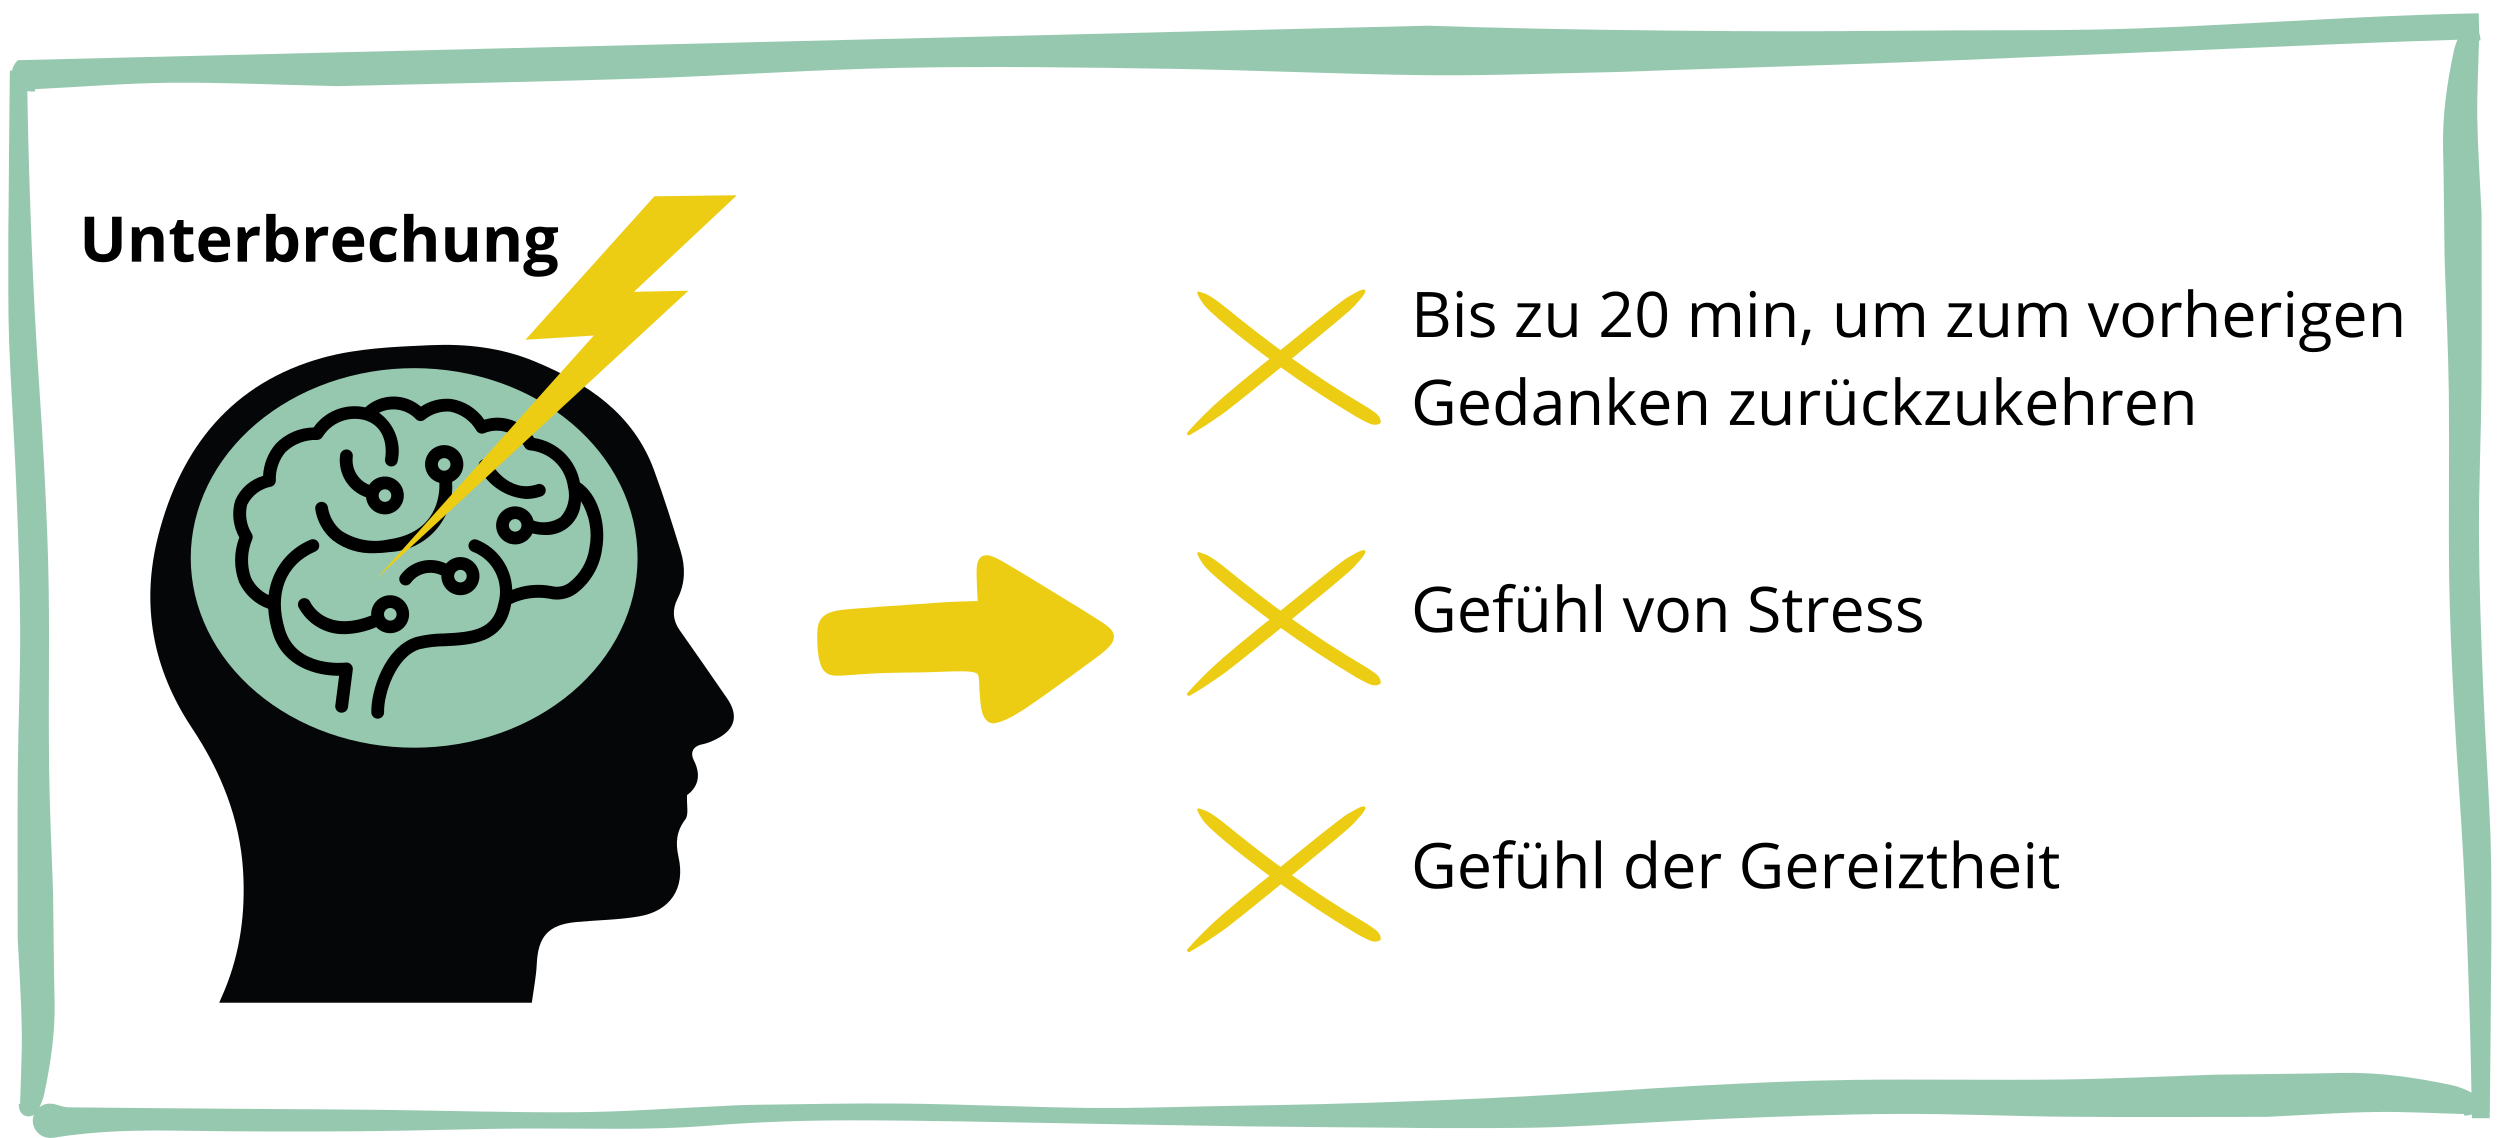
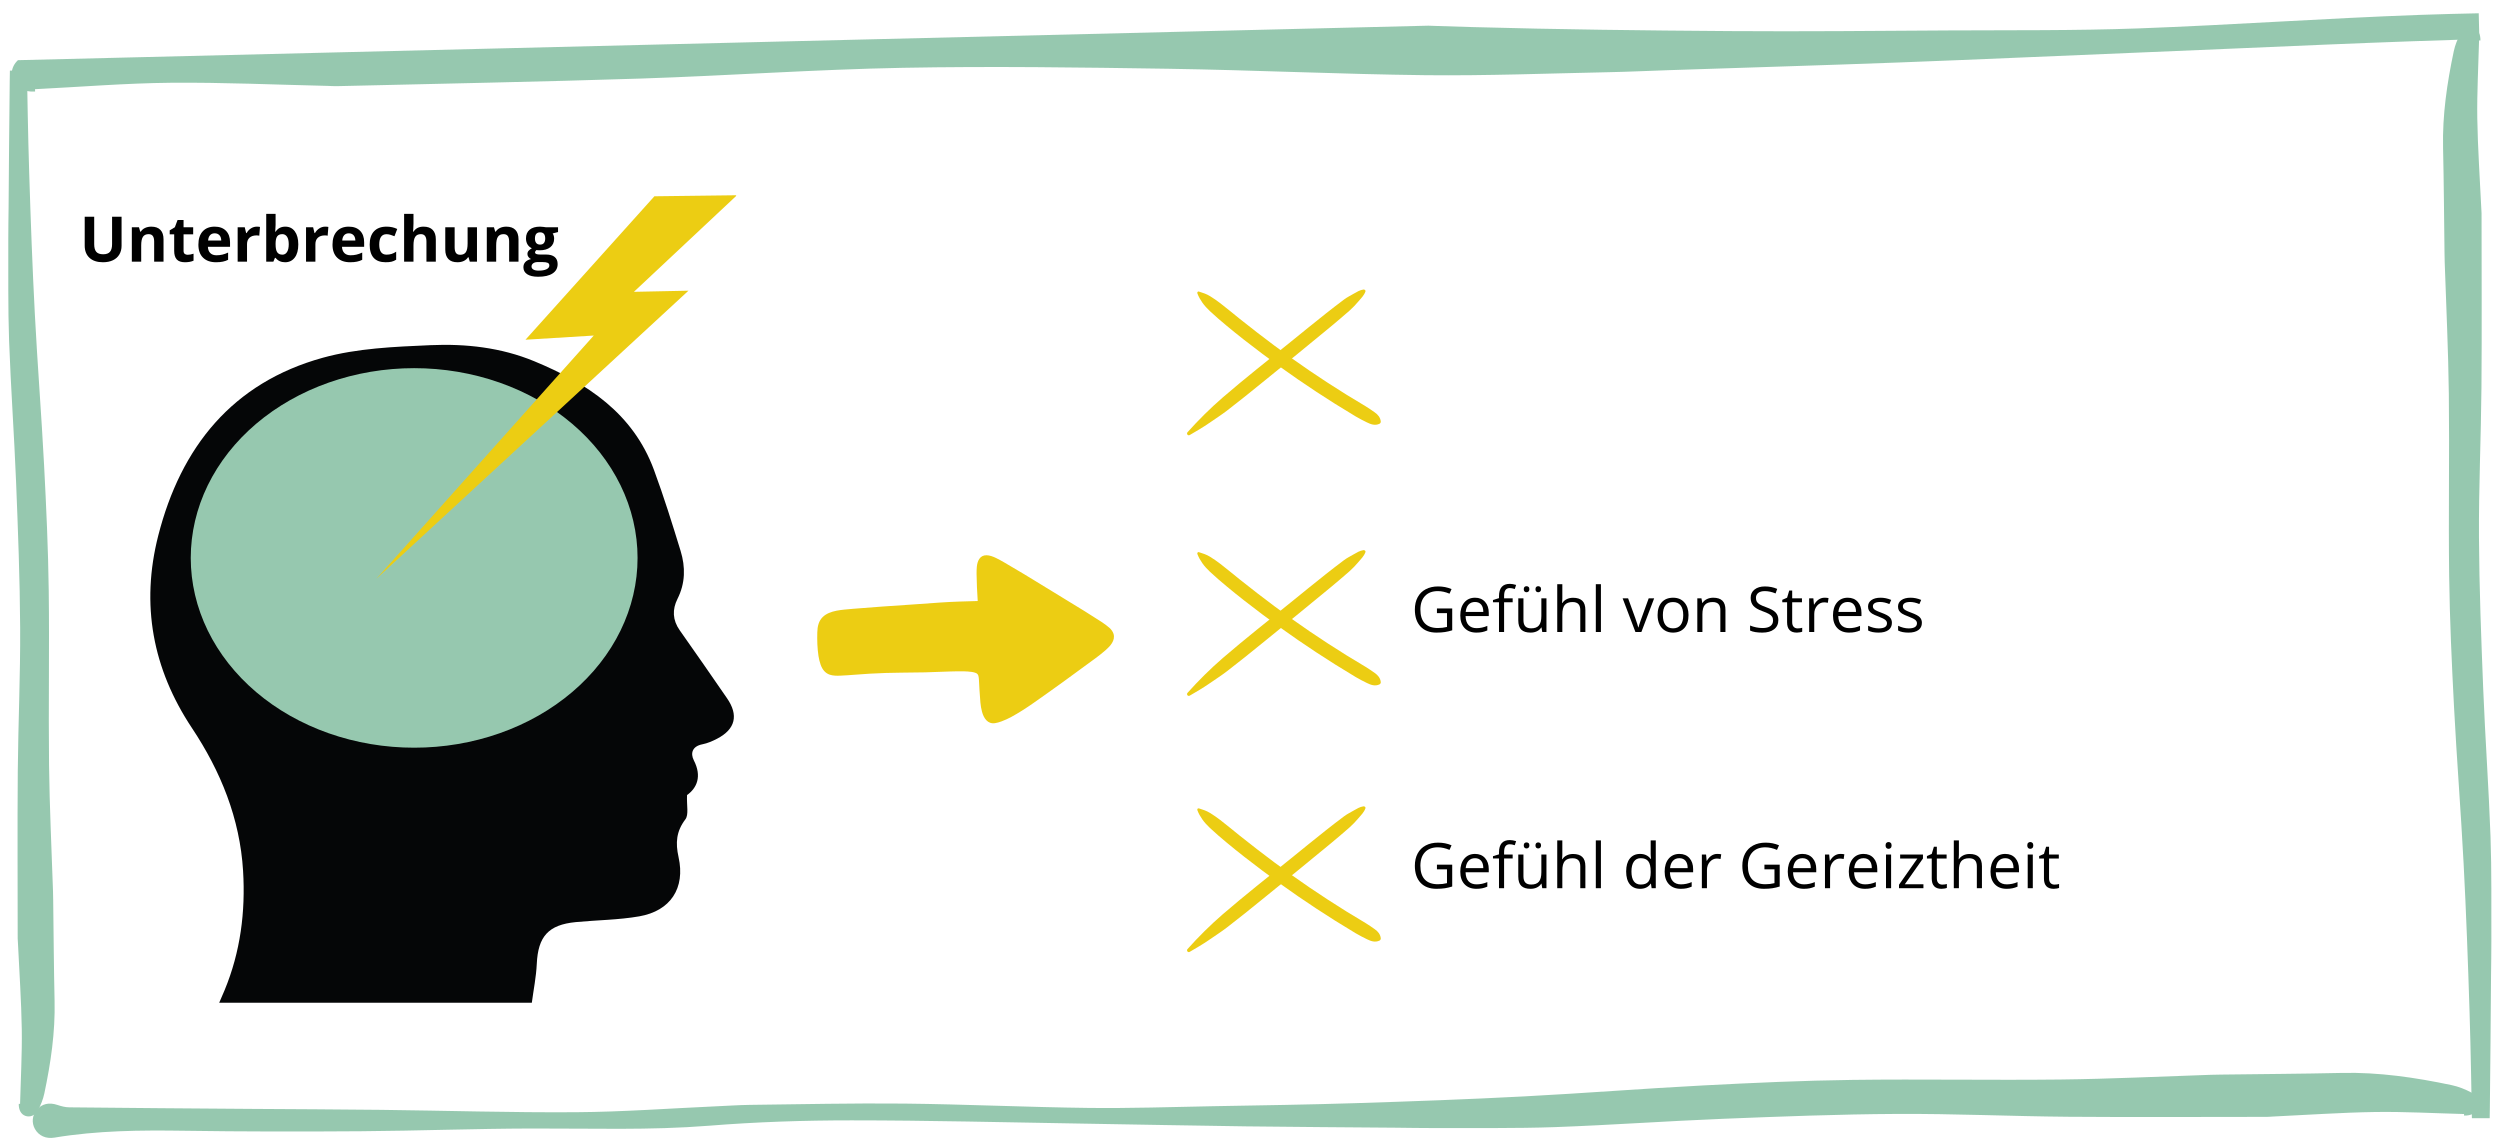
<svg xmlns="http://www.w3.org/2000/svg" xmlns:ns1="http://sodipodi.sourceforge.net/DTD/sodipodi-0.dtd" xmlns:ns2="http://www.inkscape.org/namespaces/inkscape" version="1.1" id="svg510" width="1165.48" height="530.497" viewBox="0 0 1165.48 530.497" ns1:docname="20240910-unterbrechung-v2.svg" ns2:version="1.2.2 (732a01da63, 2022-12-09)">
  <defs id="defs514">
    <clipPath clipPathUnits="userSpaceOnUse" id="clipPath526">
      <path d="M 0,0 H 6000 V 3406.25 H 0 Z" clip-rule="evenodd" id="path524" />
    </clipPath>
    <clipPath clipPathUnits="userSpaceOnUse" id="clipPath538">
      <path d="m 1222.938,2415.007 h 3568.75 v 103.125 h -3568.75 z" clip-rule="evenodd" id="path536" />
    </clipPath>
    <clipPath clipPathUnits="userSpaceOnUse" id="clipPath550">
      <path d="m 1174.681,958.579 h 87.5 V 2483.579 h -87.5 z" clip-rule="evenodd" id="path548" />
    </clipPath>
    <clipPath clipPathUnits="userSpaceOnUse" id="clipPath562">
      <path d="M 0,0 H 6000 V 3406.25 H 0 Z" id="path560" />
    </clipPath>
    <clipPath clipPathUnits="userSpaceOnUse" id="clipPath568">
      <path d="M 0,0 H 6000 V 3375 H 0 Z" id="path566" />
    </clipPath>
    <clipPath clipPathUnits="userSpaceOnUse" id="clipPath574">
      <path d="m 4791.685,958.858 -3595.8,87.939 -2.521,-103.094 3595.8,-87.938 z" id="path572" />
    </clipPath>
    <clipPath clipPathUnits="userSpaceOnUse" id="clipPath580">
      <path d="M 1195.201,1046.813 6652.944,913.339 6649.048,754.012 1191.305,887.486 Z" id="path578" />
    </clipPath>
    <clipPath clipPathUnits="userSpaceOnUse" id="clipPath592">
      <path d="m 4734.004,894.177 h 90.625 V 2484.802 h -90.625 z" clip-rule="evenodd" id="path590" />
    </clipPath>
    <clipPath clipPathUnits="userSpaceOnUse" id="clipPath604">
      <path d="m 2368.804,1664.462 h 434.375 v 246.875 h -434.375 z" clip-rule="evenodd" id="path602" />
    </clipPath>
    <clipPath clipPathUnits="userSpaceOnUse" id="clipPath616">
      <path d="m 1397.353,1357.497 h 855.078 v 959.375 H 1397.353 Z" clip-rule="evenodd" id="path614" />
    </clipPath>
    <clipPath clipPathUnits="userSpaceOnUse" id="clipPath630">
-       <path d="m 1516.103,1419.743 h 546.875 v 490.625 h -546.875 z" clip-rule="evenodd" id="path628" />
-     </clipPath>
+       </clipPath>
    <clipPath clipPathUnits="userSpaceOnUse" id="clipPath652">
      <path d="M 0,0 H 6000 V 3406.25 H 0 Z" id="path650" />
    </clipPath>
    <clipPath clipPathUnits="userSpaceOnUse" id="clipPath658">
      <path d="M 0,0 H 6000 V 3375 H 0 Z" id="path656" />
    </clipPath>
    <clipPath clipPathUnits="userSpaceOnUse" id="clipPath664">
      <path d="m 1842.217,1065.465 408.885,74.543 -115.458,633.312 -408.886,-74.543 z" id="path662" />
    </clipPath>
    <clipPath clipPathUnits="userSpaceOnUse" id="clipPath670">
      <path d="m 1842.217,1065.465 408.885,74.543 -115.458,633.312 -408.886,-74.543 z" id="path668" />
    </clipPath>
    <clipPath clipPathUnits="userSpaceOnUse" id="clipPath682">
      <path d="M 0,0 H 6000 V 3375 H 0 Z" clip-rule="evenodd" id="path680" />
    </clipPath>
    <clipPath clipPathUnits="userSpaceOnUse" id="clipPath696">
      <path d="m 2906.644,1277.281 h 284.375 v 215.625 h -284.375 z" clip-rule="evenodd" id="path694" />
    </clipPath>
    <clipPath clipPathUnits="userSpaceOnUse" id="clipPath710">
-       <path d="M 0,0 H 6000 V 3375 H 0 Z" clip-rule="evenodd" id="path708" />
-     </clipPath>
+       </clipPath>
    <clipPath clipPathUnits="userSpaceOnUse" id="clipPath728">
      <path d="m 2906.644,2030.197 h 284.375 v 215.625 h -284.375 z" clip-rule="evenodd" id="path726" />
    </clipPath>
    <clipPath clipPathUnits="userSpaceOnUse" id="clipPath742">
      <path d="M 0,0 H 6000 V 3375 H 0 Z" clip-rule="evenodd" id="path740" />
    </clipPath>
    <clipPath clipPathUnits="userSpaceOnUse" id="clipPath756">
      <path d="m 2906.655,1656.94 h 284.375 v 215.625 h -284.375 z" clip-rule="evenodd" id="path754" />
    </clipPath>
    <clipPath clipPathUnits="userSpaceOnUse" id="clipPath770">
      <path d="M 0,0 H 6000 V 3375 H 0 Z" clip-rule="evenodd" id="path768" />
    </clipPath>
  </defs>
  <ns1:namedview id="namedview512" pagecolor="#ffffff" bordercolor="#000000" borderopacity="0.25" ns2:showpageshadow="2" ns2:pageopacity="0.0" ns2:pagecheckerboard="0" ns2:deskcolor="#d1d1d1" showgrid="false" ns2:zoom="0.7953125" ns2:cx="548.84086" ns2:cy="265.9332" ns2:window-width="2560" ns2:window-height="1361" ns2:window-x="-9" ns2:window-y="-9" ns2:window-maximized="1" ns2:current-layer="g518">
    <ns2:page x="0" y="0" id="page516" width="1165.48" height="530.497" />
  </ns1:namedview>
  <g id="g518" ns2:groupmode="layer" ns2:label="Page 1" transform="matrix(0.32,0,0,0.32,-377.123,-273.844)">
    <g id="g532">
      <g id="g534" clip-path="url(#clipPath538)">
        <g id="g540" transform="matrix(-7.808,0,0,-7.808,4790.126,2513.489)">
          <path d="m 2.79,4.45 c 5.52,0.14 11.05,0.46 16.57,0.38 6.38,-0.1 12.75,-0.55 19.13,-0.85 0.37,-0.02 0.73,-0.06 1.1,-0.06 12.37,0 24.73,-0.08 37.1,0.02 10.66,0.09 21.31,0.59 31.96,0.53 10.82,-0.06 21.63,-0.48 32.44,-0.91 C 151.53,3.14 161.96,2.39 172.4,2.01 c 7.43,-0.26 14.88,-0.15 22.32,-0.18 2.48,-0.01 4.96,0.05 7.44,0.07 9.32,0.08 18.63,0.13 27.95,0.25 10.09,0.13 20.17,0.35 30.26,0.51 14.44,0.23 28.87,0.61 43.31,0.61 8.86,0 17.74,-0.29 26.57,-1 11.06,-0.88 22.11,-0.49 33.17,-0.52 10.57,-0.03 21.14,-0.43 31.72,-0.51 11.02,-0.08 22.04,-0.08 33.06,0.09 8.11,0.12 16.18,0.05 24.2,-1.28 1.56,-0.26 2.92,0.33 3.64,1.62 0.64,1.15 0.51,2.52 -0.33,3.54 C 454.75,6.37 453.39,6.67 451.85,6.15 c -0.72,-0.24 -1.49,-0.45 -2.24,-0.45 -11.23,-0.12 -22.45,-0.21 -33.68,-0.29 -8.18,-0.06 -16.35,-0.08 -24.53,-0.18 -12.12,-0.14 -24.24,-0.53 -36.36,-0.44 -8.7,0.06 -17.39,0.71 -26.08,1.1 -2.11,0.09 -4.23,0.24 -6.34,0.27 -9.6,0.11 -19.2,0.34 -28.8,0.24 -11.47,-0.13 -22.93,-0.67 -34.4,-0.81 -7.73,-0.09 -15.46,0.17 -23.18,0.32 -8.87,0.16 -17.73,0.29 -26.6,0.57 -10.49,0.33 -20.97,0.71 -31.45,1.26 -11.16,0.58 -22.31,1.47 -33.48,2.05 -9.26,0.48 -18.53,0.91 -27.79,1.03 -12.93,0.17 -25.87,-0.08 -38.81,0.07 -9.35,0.11 -18.7,0.57 -28.05,0.88 -0.65,0.02 -1.3,0.03 -1.95,0.04 -7.48,0.1 -14.97,0.14 -22.45,0.31 -6.96,0.16 -13.78,-0.85 -20.56,-2.28 -1.29,-0.27 -2.57,-0.79 -3.73,-1.41 C 0.17,7.79 -0.22,6.62 0.12,5.65 c 0.34,-0.98 1.34,-1.53 2.68,-1.49 0,0.1 0,0.2 0,0.29 z" style="fill:#96c8af;fill-opacity:1;fill-rule:nonzero;stroke:none" id="path542" />
        </g>
      </g>
    </g>
    <g id="g544">
      <g id="g546" clip-path="url(#clipPath550)">
        <g id="g552" transform="matrix(0,-6.555,6.555,0,1178.577,2482.268)">
          <path d="m 2.79,4.45 c 5.52,0.14 11.05,0.46 16.57,0.38 6.38,-0.1 12.75,-0.55 19.13,-0.85 0.37,-0.02 0.73,-0.06 1.1,-0.06 12.37,0 24.73,-0.08 37.1,0.02 10.66,0.09 21.31,0.59 31.96,0.53 10.82,-0.06 21.63,-0.48 32.44,-0.91 C 151.53,3.14 161.96,2.39 172.4,2.01 c 7.43,-0.26 14.88,-0.15 22.32,-0.18 2.48,-0.01 4.96,0.05 7.44,0.07 9.32,0.08 18.63,0.13 27.95,0.25 10.09,0.13 20.17,0.35 30.26,0.51 14.44,0.23 28.87,0.61 43.31,0.61 8.86,0 17.74,-0.29 26.57,-1 11.06,-0.88 22.11,-0.49 33.17,-0.52 10.57,-0.03 21.14,-0.43 31.72,-0.51 11.02,-0.08 22.04,-0.08 33.06,0.09 8.11,0.12 16.18,0.05 24.2,-1.28 1.56,-0.26 2.92,0.33 3.64,1.62 0.64,1.15 0.51,2.52 -0.33,3.54 C 454.75,6.37 453.39,6.67 451.85,6.15 c -0.72,-0.24 -1.49,-0.45 -2.24,-0.45 -11.23,-0.12 -22.45,-0.21 -33.68,-0.29 -8.18,-0.06 -16.35,-0.08 -24.53,-0.18 -12.12,-0.14 -24.24,-0.53 -36.36,-0.44 -8.7,0.06 -17.39,0.71 -26.08,1.1 -2.11,0.09 -4.23,0.24 -6.34,0.27 -9.6,0.11 -19.2,0.34 -28.8,0.24 -11.47,-0.13 -22.93,-0.67 -34.4,-0.81 -7.73,-0.09 -15.46,0.17 -23.18,0.32 -8.87,0.16 -17.73,0.29 -26.6,0.57 -10.49,0.33 -20.97,0.71 -31.45,1.26 -11.16,0.58 -22.31,1.47 -33.48,2.05 -9.26,0.48 -18.53,0.91 -27.79,1.03 -12.93,0.17 -25.87,-0.08 -38.81,0.07 -9.35,0.11 -18.7,0.57 -28.05,0.88 -0.65,0.02 -1.3,0.03 -1.95,0.04 -7.48,0.1 -14.97,0.14 -22.45,0.31 -6.96,0.16 -13.78,-0.85 -20.56,-2.28 -1.29,-0.27 -2.57,-0.79 -3.73,-1.41 C 0.17,7.79 -0.22,6.62 0.12,5.65 c 0.34,-0.98 1.34,-1.53 2.68,-1.49 0,0.1 0,0.2 0,0.29 z" style="fill:#96c8af;fill-opacity:1;fill-rule:nonzero;stroke:none" id="path554" />
        </g>
      </g>
    </g>
    <g id="g556">
      <g id="g558" clip-path="url(#clipPath562)">
        <g id="g564" clip-path="url(#clipPath568)">
          <g id="g570" clip-path="url(#clipPath574)">
            <g id="g576" clip-path="url(#clipPath580)">
              <g id="g582" transform="matrix(11.942,-0.292,-0.292,-11.942,1197.416,1039.659)">
                <path d="m 2.79,4.45 c 5.52,0.14 11.05,0.46 16.57,0.38 6.38,-0.1 12.75,-0.55 19.13,-0.85 0.37,-0.02 0.73,-0.06 1.1,-0.06 12.37,0 24.73,-0.08 37.1,0.02 10.66,0.09 21.31,0.59 31.96,0.53 10.82,-0.06 21.63,-0.48 32.44,-0.91 C 151.53,3.14 161.96,2.39 172.4,2.01 c 7.43,-0.26 14.88,-0.15 22.32,-0.18 2.48,-0.01 4.96,0.05 7.44,0.07 9.32,0.08 18.63,0.13 27.95,0.25 10.09,0.13 20.17,0.35 30.26,0.51 14.44,0.23 28.87,0.61 43.31,0.61 8.86,0 17.74,-0.29 26.57,-1 11.06,-0.88 22.11,-0.49 33.17,-0.52 10.57,-0.03 21.14,-0.43 31.72,-0.51 11.02,-0.08 22.04,-0.08 33.06,0.09 8.11,0.12 16.18,0.05 24.2,-1.28 1.56,-0.26 2.92,0.33 3.64,1.62 0.64,1.15 0.51,2.52 -0.33,3.54 C 454.75,6.37 453.39,6.67 451.85,6.15 c -0.72,-0.24 -1.49,-0.45 -2.24,-0.45 -11.23,-0.12 -22.45,-0.21 -33.68,-0.29 -8.18,-0.06 -16.35,-0.08 -24.53,-0.18 -12.12,-0.14 -24.24,-0.53 -36.36,-0.44 -8.7,0.06 -17.39,0.71 -26.08,1.1 -2.11,0.09 -4.23,0.24 -6.34,0.27 -9.6,0.11 -19.2,0.34 -28.8,0.24 -11.47,-0.13 -22.93,-0.67 -34.4,-0.81 -7.73,-0.09 -15.46,0.17 -23.18,0.32 -8.87,0.16 -17.73,0.29 -26.6,0.57 -10.49,0.33 -20.97,0.71 -31.45,1.26 -11.16,0.58 -22.31,1.47 -33.48,2.05 -9.26,0.48 -18.53,0.91 -27.79,1.03 -12.93,0.17 -25.87,-0.08 -38.81,0.07 -9.35,0.11 -18.7,0.57 -28.05,0.88 -0.65,0.02 -1.3,0.03 -1.95,0.04 -7.48,0.1 -14.97,0.14 -22.45,0.31 -6.96,0.16 -13.78,-0.85 -20.56,-2.28 -1.29,-0.27 -2.57,-0.79 -3.73,-1.41 C 0.17,7.79 -0.22,6.62 0.12,5.65 c 0.34,-0.98 1.34,-1.53 2.68,-1.49 0,0.1 0,0.2 0,0.29 z" style="fill:#96c8af;fill-opacity:1;fill-rule:nonzero;stroke:none" id="path584" />
              </g>
            </g>
          </g>
        </g>
      </g>
    </g>
    <g id="g586">
      <g id="g588" clip-path="url(#clipPath592)">
        <g id="g594" transform="matrix(0,6.838,-6.838,0,4820.565,895.545)">
          <path d="m 2.79,4.45 c 5.52,0.14 11.05,0.46 16.57,0.38 6.38,-0.1 12.75,-0.55 19.13,-0.85 0.37,-0.02 0.73,-0.06 1.1,-0.06 12.37,0 24.73,-0.08 37.1,0.02 10.66,0.09 21.31,0.59 31.96,0.53 10.82,-0.06 21.63,-0.48 32.44,-0.91 C 151.53,3.14 161.96,2.39 172.4,2.01 c 7.43,-0.26 14.88,-0.15 22.32,-0.18 2.48,-0.01 4.96,0.05 7.44,0.07 9.32,0.08 18.63,0.13 27.95,0.25 10.09,0.13 20.17,0.35 30.26,0.51 14.44,0.23 28.87,0.61 43.31,0.61 8.86,0 17.74,-0.29 26.57,-1 11.06,-0.88 22.11,-0.49 33.17,-0.52 10.57,-0.03 21.14,-0.43 31.72,-0.51 11.02,-0.08 22.04,-0.08 33.06,0.09 8.11,0.12 16.18,0.05 24.2,-1.28 1.56,-0.26 2.92,0.33 3.64,1.62 0.64,1.15 0.51,2.52 -0.33,3.54 C 454.75,6.37 453.39,6.67 451.85,6.15 c -0.72,-0.24 -1.49,-0.45 -2.24,-0.45 -11.23,-0.12 -22.45,-0.21 -33.68,-0.29 -8.18,-0.06 -16.35,-0.08 -24.53,-0.18 -12.12,-0.14 -24.24,-0.53 -36.36,-0.44 -8.7,0.06 -17.39,0.71 -26.08,1.1 -2.11,0.09 -4.23,0.24 -6.34,0.27 -9.6,0.11 -19.2,0.34 -28.8,0.24 -11.47,-0.13 -22.93,-0.67 -34.4,-0.81 -7.73,-0.09 -15.46,0.17 -23.18,0.32 -8.87,0.16 -17.73,0.29 -26.6,0.57 -10.49,0.33 -20.97,0.71 -31.45,1.26 -11.16,0.58 -22.31,1.47 -33.48,2.05 -9.26,0.48 -18.53,0.91 -27.79,1.03 -12.93,0.17 -25.87,-0.08 -38.81,0.07 -9.35,0.11 -18.7,0.57 -28.05,0.88 -0.65,0.02 -1.3,0.03 -1.95,0.04 -7.48,0.1 -14.97,0.14 -22.45,0.31 -6.96,0.16 -13.78,-0.85 -20.56,-2.28 -1.29,-0.27 -2.57,-0.79 -3.73,-1.41 C 0.17,7.79 -0.22,6.62 0.12,5.65 c 0.34,-0.98 1.34,-1.53 2.68,-1.49 0,0.1 0,0.2 0,0.29 z" style="fill:#96c8af;fill-opacity:1;fill-rule:nonzero;stroke:none" id="path596" />
        </g>
      </g>
    </g>
    <g id="g598">
      <g id="g600" clip-path="url(#clipPath604)">
        <g id="g606" transform="matrix(0.225,0,0,0.225,2368.891,1664.485)">
          <path d="m 1039.27,297.25 c 0.522,-0.013 0.765,-0.279 0.73,-0.8 -3.8,-58.58 -6.81,-117.21 -7.43,-175.95 -0.167,-16.107 0.427,-31.317 1.78,-45.63 C 1037.81,38.42 1053.83,-0.13 1097.51,0.81 c 20.35,0.44 42.21,8.59 61.93,18.27 15.68,7.7 33.42,17.293 53.22,28.78 42.933,24.9 85.66,50.147 128.18,75.74 83.42,50.22 166.51,100.983 249.27,152.29 5.753,3.567 11.43,7.057 17.03,10.47 92.22,56.13 157.23,95.67 234.31,145.93 19.487,12.713 36.647,25.547 51.48,38.5 11.35,9.91 22.08,24.58 26.5,39.01 12.95,42.22 -21.47,79.62 -50.55,104.96 -20.273,17.66 -42.3,35.26 -66.08,52.8 -133.46,98.4 -269.68,197.71 -403.38,291.12 -45.28,31.64 -93.34,62.77 -142.68,89.54 -19.12,10.38 -40.117,19.883 -62.99,28.51 -14.307,5.393 -28.063,9.147 -41.27,11.26 -48.71,7.79 -73.72,-33.51 -84.51,-73.53 -5.107,-18.927 -8.623,-39 -10.55,-60.22 -4.55,-50.16 -7.63,-111.13 -9.56,-148.99 -0.413,-8.1 -1.49,-15.743 -3.23,-22.93 -2.16,-8.92 -7.85,-15.45 -16.11,-18.92 -16.23,-6.79 -35.53,-8.51 -53.29,-9.81 -5.72,-0.413 -12.38,-0.71 -19.98,-0.89 -30.373,-0.72 -61.623,-0.467 -93.75,0.76 -31.773,1.22 -85.857,3.093 -162.25,5.62 -23.227,0.767 -74.643,1.44 -154.25,2.02 -65.527,0.48 -133.53,2.673 -204.01,6.58 C 276.34,771.26 211.97,778.01 147.25,780.63 c -21.09,0.85 -44.88,0.3 -64.64,-6.21 -30.57,-10.06 -48.81,-34.64 -59.41,-64.22 C 16.733,692.16 12,673.173 9,653.24 1.4,602.83 -0.2,551.15 1.35,500.25 c 0.59,-19.26 2.38,-37.49 8.36,-55.71 23.41,-71.3 100.73,-84.75 165.23,-91.67 15.647,-1.68 36.17,-3.54 61.57,-5.58 130.073,-10.48 246.163,-18.917 348.27,-25.31 6.86,-0.433 13.51,-0.88 19.95,-1.34 64.96,-4.68 129.923,-9.263 194.89,-13.75 79.84,-5.52 159.75,-7.43 239.65,-9.64 z" style="fill:#eccd13;fill-opacity:1;fill-rule:nonzero;stroke:none" id="path608" />
        </g>
      </g>
    </g>
    <g id="g610">
      <g id="g612" clip-path="url(#clipPath616)">
        <g id="g618" transform="matrix(-1.98,0,0,1.98,2252.431,1358.147)">
          <path d="m 381.103,484.084 c -1.551,-3.61 -2.819,-6.456 -4.015,-9.349 -11.625,-28.129 -15.385,-57.574 -13.558,-87.688 2.343,-38.604 16.452,-73.272 37.646,-105.153 28.981,-43.622 37.693,-90.83 24.787,-141.472 C 409.303,75.08 371.309,27.857 304.828,9.479 279.496,2.477 252.199,1.411 225.682,0.239 199.761,-0.907 173.786,1.922 149.296,12.062 110.362,28.178 76.637,50.258 61.21,92.031 c -7.241,19.609 -13.479,39.604 -19.605,59.599 -3.629,11.854 -3.524,23.719 2.305,35.304 3.882,7.732 3.681,15.579 -1.682,23.127 -11.745,16.525 -23.191,33.266 -34.745,49.929 -8.664,12.503 -6.248,22.773 7.229,29.794 3.439,1.794 7.153,3.4 10.926,4.14 7.377,1.447 8.913,6.586 6.213,11.846 -6.046,11.801 -2.225,20.297 5.02,25.504 0.354,7.657 -1.387,14.411 1.226,17.857 6.725,8.872 7.351,17.306 5.013,27.801 -5.076,22.812 5.896,39.565 28.935,43.573 15.346,2.667 31.127,2.727 46.682,4.231 20.222,1.962 27.771,10.592 28.701,30.739 0.435,9.459 2.352,18.843 3.647,28.61 77.049,-10e-4 153.056,-10e-4 230.028,-10e-4 z" style="fill:#050607;fill-opacity:1;fill-rule:nonzero;stroke:none" id="path620" />
          <path d="m 402.035,156.781 c -3e-5,2.285 -0.066,4.569 -0.198,6.851 -0.132,2.282 -0.33,4.561 -0.594,6.835 -0.264,2.274 -0.593,4.541 -0.988,6.802 -0.395,2.26 -0.855,4.511 -1.379,6.752 -0.525,2.241 -1.114,4.47 -1.768,6.687 -0.654,2.217 -1.371,4.418 -2.152,6.605 -0.781,2.187 -1.625,4.356 -2.531,6.507 -0.906,2.152 -1.874,4.283 -2.904,6.394 -1.03,2.111 -2.119,4.2 -3.27,6.265 -1.15,2.066 -2.359,4.106 -3.628,6.121 -1.268,2.015 -2.594,4.003 -3.977,5.963 -1.383,1.96 -2.822,3.89 -4.316,5.79 -1.495,1.9 -3.043,3.768 -4.646,5.603 -1.603,1.835 -3.257,3.636 -4.964,5.403 -1.707,1.766 -3.463,3.496 -5.27,5.189 -1.807,1.693 -3.661,3.348 -5.563,4.963 -1.902,1.616 -3.85,3.191 -5.843,4.726 -1.993,1.535 -4.03,3.027 -6.109,4.476 -2.08,1.45 -4.2,2.855 -6.361,4.216 -2.161,1.361 -4.36,2.677 -6.596,3.946 -2.237,1.27 -4.509,2.492 -6.817,3.666 -2.307,1.175 -4.648,2.301 -7.02,3.378 -2.373,1.077 -4.775,2.104 -7.207,3.081 -2.432,0.977 -4.891,1.903 -7.376,2.777 -2.485,0.874 -4.995,1.697 -7.528,2.466 -2.533,0.77 -5.087,1.486 -7.661,2.15 -2.574,0.663 -5.166,1.273 -7.776,1.828 -2.61,0.555 -5.234,1.056 -7.872,1.502 -2.639,0.446 -5.288,0.836 -7.949,1.172 -2.661,0.335 -5.33,0.615 -8.008,0.839 -2.677,0.224 -5.359,0.392 -8.046,0.504 -2.687,0.112 -5.376,0.168 -8.066,0.168 -2.69,-3e-5 -5.379,-0.056 -8.066,-0.168 -2.687,-0.112 -5.369,-0.28 -8.046,-0.504 -2.677,-0.224 -5.346,-0.504 -8.008,-0.839 -2.661,-0.335 -5.311,-0.726 -7.949,-1.172 -2.639,-0.446 -5.263,-0.946 -7.872,-1.502 -2.61,-0.555 -5.202,-1.165 -7.776,-1.828 -2.574,-0.663 -5.128,-1.38 -7.661,-2.15 -2.533,-0.77 -5.042,-1.592 -7.528,-2.466 -2.485,-0.874 -4.944,-1.8 -7.376,-2.777 -2.432,-0.977 -4.834,-2.004 -7.207,-3.081 -2.373,-1.077 -4.713,-2.203 -7.02,-3.378 -2.307,-1.175 -4.58,-2.397 -6.816,-3.666 -2.237,-1.27 -4.436,-2.585 -6.596,-3.946 -2.161,-1.361 -4.281,-2.767 -6.361,-4.216 -2.08,-1.45 -4.116,-2.942 -6.109,-4.476 -1.993,-1.535 -3.941,-3.11 -5.843,-4.726 -1.902,-1.616 -3.757,-3.27 -5.563,-4.963 -1.807,-1.693 -3.563,-3.423 -5.27,-5.189 -1.707,-1.766 -3.361,-3.567 -4.964,-5.403 -1.603,-1.835 -3.151,-3.703 -4.646,-5.603 -1.495,-1.9 -2.933,-3.83 -4.317,-5.79 -1.383,-1.96 -2.709,-3.948 -3.977,-5.963 -1.268,-2.015 -2.477,-4.056 -3.628,-6.121 -1.15,-2.066 -2.24,-4.154 -3.27,-6.265 -1.03,-2.111 -1.997,-4.242 -2.904,-6.394 -0.906,-2.151 -1.75,-4.321 -2.531,-6.507 -0.781,-2.187 -1.498,-4.388 -2.152,-6.605 -0.654,-2.217 -1.243,-4.445 -1.768,-6.687 -0.525,-2.241 -0.985,-4.492 -1.379,-6.752 -0.395,-2.26 -0.724,-4.528 -0.988,-6.802 -0.264,-2.274 -0.462,-4.552 -0.594,-6.835 -0.132,-2.282 -0.198,-4.566 -0.198,-6.851 0,-2.285 0.066,-4.569 0.198,-6.851 0.132,-2.282 0.33,-4.56 0.594,-6.835 0.264,-2.274 0.593,-4.541 0.988,-6.802 0.395,-2.26 0.855,-4.511 1.379,-6.752 0.525,-2.241 1.114,-4.47 1.768,-6.687 0.654,-2.217 1.371,-4.418 2.152,-6.605 0.781,-2.187 1.625,-4.356 2.531,-6.507 0.906,-2.151 1.874,-4.283 2.904,-6.394 1.03,-2.111 2.119,-4.2 3.27,-6.265 1.15,-2.066 2.359,-4.106 3.628,-6.121 1.268,-2.015 2.594,-4.003 3.977,-5.963 1.383,-1.96 2.822,-3.89 4.317,-5.79 1.495,-1.9 3.043,-3.768 4.646,-5.603 1.603,-1.835 3.257,-3.636 4.964,-5.403 1.707,-1.766 3.463,-3.496 5.27,-5.189 1.807,-1.693 3.661,-3.348 5.563,-4.963 1.902,-1.616 3.85,-3.191 5.843,-4.726 1.993,-1.535 4.03,-3.027 6.109,-4.476 2.08,-1.45 4.2,-2.855 6.361,-4.216 2.161,-1.361 4.36,-2.677 6.596,-3.946 2.237,-1.27 4.509,-2.492 6.816,-3.666 2.308,-1.175 4.648,-2.301 7.02,-3.378 2.373,-1.077 4.775,-2.104 7.207,-3.081 2.432,-0.977 4.891,-1.903 7.376,-2.777 2.485,-0.874 4.995,-1.697 7.528,-2.466 2.533,-0.77 5.087,-1.486 7.661,-2.15 2.574,-0.663 5.166,-1.273 7.776,-1.828 2.61,-0.555 5.234,-1.056 7.872,-1.502 2.639,-0.446 5.288,-0.836 7.949,-1.172 2.661,-0.335 5.33,-0.615 8.008,-0.839 2.677,-0.224 5.359,-0.392 8.046,-0.504 2.687,-0.112 5.376,-0.168 8.066,-0.168 2.69,0 5.379,0.056 8.066,0.168 2.687,0.112 5.369,0.28 8.046,0.504 2.677,0.224 5.346,0.504 8.008,0.839 2.661,0.335 5.311,0.726 7.949,1.172 2.639,0.446 5.263,0.946 7.872,1.502 2.61,0.555 5.202,1.164 7.776,1.828 2.574,0.663 5.128,1.38 7.661,2.15 2.533,0.77 5.042,1.592 7.528,2.466 2.485,0.874 4.944,1.8 7.376,2.777 2.432,0.977 4.834,2.004 7.207,3.081 2.373,1.077 4.713,2.203 7.02,3.378 2.307,1.175 4.58,2.397 6.816,3.666 2.237,1.27 4.436,2.585 6.596,3.946 2.161,1.361 4.281,2.767 6.361,4.216 2.08,1.45 4.116,2.942 6.109,4.476 1.993,1.535 3.941,3.11 5.843,4.726 1.902,1.616 3.757,3.27 5.563,4.963 1.807,1.693 3.563,3.423 5.27,5.189 1.707,1.766 3.361,3.567 4.964,5.403 1.603,1.835 3.151,3.703 4.646,5.603 1.495,1.9 2.933,3.83 4.316,5.79 1.383,1.96 2.709,3.948 3.977,5.963 1.268,2.015 2.477,4.056 3.628,6.121 1.15,2.066 2.24,4.154 3.27,6.265 1.03,2.111 1.997,4.242 2.904,6.394 0.906,2.151 1.75,4.321 2.531,6.507 0.781,2.187 1.498,4.388 2.152,6.605 0.654,2.217 1.243,4.445 1.768,6.687 0.525,2.241 0.985,4.492 1.379,6.752 0.395,2.26 0.724,4.528 0.988,6.802 0.264,2.274 0.462,4.552 0.594,6.835 0.132,2.282 0.198,4.566 0.198,6.851 z" style="fill:#96c8af;fill-opacity:1;fill-rule:nonzero;stroke:none" id="path622" />
        </g>
      </g>
    </g>
    <g id="g624">
      <g id="g626" clip-path="url(#clipPath630)">
        <g id="g632" transform="matrix(18.601,0,0,18.618,1490.061,1369.966)">
-           <path d="M 28.671,10.133 C 28.631,9.914 28.574,9.699 28.501,9.489 28.427,9.279 28.338,9.076 28.233,8.88 28.128,8.683 28.008,8.496 27.874,8.319 27.74,8.141 27.593,7.975 27.434,7.82 27.274,7.665 27.103,7.523 26.921,7.394 26.739,7.266 26.549,7.152 26.349,7.053 26.15,6.954 25.944,6.872 25.732,6.805 25.519,6.738 25.303,6.687 25.083,6.654 24.984,6.496 24.873,6.347 24.749,6.207 24.625,6.067 24.491,5.938 24.346,5.82 24.201,5.703 24.047,5.598 23.885,5.505 23.722,5.413 23.553,5.335 23.378,5.27 23.203,5.206 23.023,5.156 22.84,5.121 22.656,5.087 22.471,5.067 22.285,5.063 22.098,5.059 21.912,5.07 21.727,5.097 21.542,5.123 21.361,5.165 21.183,5.221 21.034,5.006 20.865,4.809 20.676,4.628 20.488,4.447 20.283,4.287 20.062,4.148 19.841,4.009 19.608,3.893 19.364,3.801 19.119,3.709 18.868,3.642 18.61,3.6 18.189,3.558 17.773,3.589 17.362,3.692 16.951,3.795 16.57,3.964 16.218,4.2 16.067,4.071 15.905,3.956 15.734,3.856 15.562,3.756 15.383,3.672 15.196,3.605 15.009,3.537 14.817,3.487 14.621,3.454 14.425,3.421 14.228,3.405 14.029,3.408 c -0.199,0.002 -0.396,0.023 -0.591,0.061 -0.195,0.038 -0.385,0.093 -0.57,0.165 -0.185,0.072 -0.362,0.161 -0.532,0.265 -0.169,0.104 -0.328,0.223 -0.476,0.356 -0.188,-0.041 -0.378,-0.068 -0.569,-0.081 -0.192,-0.013 -0.383,-0.012 -0.575,0.003 -0.192,0.015 -0.381,0.044 -0.568,0.087 C 9.961,4.305 9.778,4.362 9.599,4.431 9.42,4.501 9.246,4.583 9.079,4.678 8.912,4.773 8.753,4.88 8.602,4.998 8.45,5.117 8.308,5.245 8.176,5.385 8.043,5.524 7.922,5.672 7.811,5.829 7.253,5.837 6.717,5.952 6.204,6.174 5.692,6.395 5.241,6.707 4.853,7.108 4.551,7.459 4.314,7.849 4.143,8.28 3.971,8.71 3.875,9.156 3.853,9.619 3.611,9.688 3.379,9.783 3.158,9.904 c -0.221,0.121 -0.426,0.265 -0.615,0.431 -0.189,0.167 -0.357,0.352 -0.504,0.556 -0.147,0.204 -0.271,0.422 -0.369,0.654 -0.143,0.484 -0.186,0.976 -0.131,1.477 0.056,0.501 0.207,0.972 0.453,1.413 -0.216,0.565 -0.325,1.15 -0.328,1.754 -0.003,0.605 0.1,1.191 0.31,1.758 0.227,0.484 0.538,0.906 0.934,1.265 0.396,0.359 0.846,0.627 1.35,0.805 0.041,0.659 0.161,1.303 0.359,1.932 0.817,2.642 3.431,3.311 5.149,3.311 h 0.045 l -0.3,2.327 c -0.009,0.066 -0.004,0.131 0.013,0.195 0.017,0.064 0.046,0.122 0.087,0.175 0.041,0.053 0.09,0.095 0.147,0.128 0.058,0.033 0.119,0.054 0.185,0.062 0.022,0 0.043,0 0.065,0 0.061,4.89e-4 0.12,-0.01 0.178,-0.031 0.057,-0.021 0.109,-0.052 0.155,-0.092 0.046,-0.04 0.084,-0.087 0.112,-0.141 0.029,-0.054 0.047,-0.111 0.055,-0.172 l 0.373,-2.924 c 0.02,-0.161 -0.027,-0.299 -0.141,-0.414 -0.113,-0.117 -0.251,-0.166 -0.413,-0.146 -0.157,0.017 -3.833,0.4 -4.754,-2.575 -0.865,-2.8 0.021,-5.085 2.368,-6.114 0.063,-0.025 0.118,-0.062 0.166,-0.109 0.048,-0.048 0.085,-0.103 0.111,-0.165 0.026,-0.063 0.038,-0.128 0.037,-0.195 C 8.254,15 8.24,14.935 8.213,14.873 8.186,14.811 8.148,14.757 8.099,14.71 c -0.049,-0.047 -0.105,-0.082 -0.169,-0.105 -0.063,-0.024 -0.129,-0.034 -0.196,-0.031 -0.068,0.003 -0.132,0.019 -0.193,0.048 -0.219,0.091 -0.43,0.196 -0.635,0.315 -0.205,0.119 -0.4,0.251 -0.587,0.396 -0.187,0.145 -0.364,0.302 -0.53,0.471 -0.166,0.169 -0.32,0.347 -0.463,0.537 -0.142,0.189 -0.271,0.387 -0.387,0.593 -0.116,0.206 -0.218,0.42 -0.305,0.639 -0.088,0.22 -0.16,0.445 -0.218,0.674 -0.058,0.23 -0.1,0.462 -0.126,0.697 C 3.984,18.8 3.712,18.61 3.473,18.371 3.234,18.133 3.043,17.861 2.9,17.555 2.736,17.073 2.663,16.577 2.68,16.068 2.697,15.559 2.804,15.07 3,14.6 3.033,14.524 3.047,14.444 3.041,14.361 3.035,14.278 3.01,14.201 2.966,14.13 2.759,13.795 2.624,13.433 2.562,13.044 2.5,12.655 2.516,12.27 2.609,11.887 2.7,11.703 2.812,11.531 2.943,11.373 3.074,11.215 3.222,11.074 3.386,10.95 3.55,10.826 3.726,10.722 3.914,10.639 4.103,10.556 4.298,10.496 4.5,10.458 c 0.054,-0.016 0.104,-0.041 0.149,-0.075 0.046,-0.033 0.084,-0.073 0.116,-0.12 0.032,-0.046 0.056,-0.097 0.071,-0.151 0.015,-0.054 0.021,-0.11 0.017,-0.166 C 4.842,9.55 4.9,9.165 5.029,8.791 5.158,8.416 5.348,8.076 5.6,7.771 5.933,7.445 6.316,7.199 6.751,7.031 7.185,6.864 7.635,6.79 8.1,6.808 8.184,6.805 8.262,6.783 8.334,6.742 8.406,6.7 8.465,6.644 8.509,6.573 8.593,6.437 8.687,6.308 8.792,6.187 8.897,6.065 9.01,5.953 9.133,5.85 9.256,5.748 9.386,5.655 9.524,5.573 9.661,5.491 9.805,5.421 9.954,5.362 10.103,5.304 10.256,5.257 10.412,5.223 c 0.156,-0.034 0.315,-0.056 0.475,-0.064 0.16,-0.009 0.32,-0.005 0.479,0.012 0.159,0.017 0.316,0.047 0.471,0.089 2.01,0.645 1.594,2.924 1.575,3.021 -0.013,0.065 -0.014,0.13 -9.31e-4,0.195 0.013,0.065 0.037,0.125 0.074,0.181 0.037,0.055 0.082,0.102 0.137,0.139 0.055,0.037 0.115,0.062 0.18,0.076 0.065,0.013 0.13,0.014 0.195,9.298e-4 0.065,-0.013 0.125,-0.037 0.181,-0.074 0.055,-0.037 0.102,-0.082 0.139,-0.137 0.037,-0.055 0.062,-0.115 0.076,-0.18 0.039,-0.176 0.066,-0.353 0.079,-0.532 0.013,-0.179 0.014,-0.359 6.72e-4,-0.538 C 14.459,7.231 14.433,7.053 14.394,6.878 14.355,6.702 14.303,6.53 14.239,6.362 14.175,6.194 14.099,6.031 14.011,5.875 13.923,5.718 13.824,5.568 13.714,5.426 13.604,5.283 13.484,5.15 13.354,5.025 13.224,4.9 13.086,4.786 12.94,4.681 c 0.118,-0.059 0.239,-0.109 0.365,-0.149 0.126,-0.04 0.254,-0.07 0.384,-0.089 0.13,-0.019 0.261,-0.028 0.393,-0.027 0.132,0.002 0.262,0.014 0.392,0.036 0.13,0.023 0.257,0.055 0.381,0.099 0.125,0.043 0.245,0.096 0.361,0.158 0.116,0.062 0.226,0.134 0.331,0.214 0.105,0.08 0.202,0.168 0.293,0.264 0.045,0.044 0.096,0.079 0.154,0.104 0.058,0.025 0.118,0.038 0.182,0.04 0.063,0.002 0.124,-0.008 0.184,-0.029 C 16.419,5.282 16.472,5.25 16.52,5.209 16.798,4.983 17.109,4.817 17.451,4.71 17.793,4.603 18.143,4.563 18.5,4.59 c 0.439,0.091 0.841,0.268 1.204,0.531 0.363,0.263 0.657,0.59 0.88,0.979 0.032,0.047 0.072,0.087 0.118,0.12 0.046,0.033 0.096,0.058 0.151,0.074 0.055,0.016 0.11,0.023 0.167,0.02 0.057,-0.003 0.112,-0.015 0.164,-0.037 0.14,-0.059 0.285,-0.105 0.434,-0.138 0.149,-0.033 0.299,-0.052 0.452,-0.057 0.152,-0.005 0.304,0.003 0.455,0.026 0.151,0.022 0.298,0.058 0.442,0.108 0.144,0.049 0.283,0.112 0.416,0.186 0.133,0.075 0.258,0.161 0.375,0.259 0.117,0.098 0.224,0.205 0.322,0.322 0.097,0.117 0.183,0.242 0.258,0.375 0.04,0.074 0.095,0.134 0.165,0.18 0.07,0.046 0.147,0.073 0.23,0.08 0.187,0.017 0.371,0.049 0.552,0.098 0.181,0.048 0.357,0.111 0.528,0.189 0.171,0.078 0.333,0.169 0.489,0.274 0.155,0.105 0.3,0.223 0.436,0.352 0.135,0.13 0.259,0.27 0.37,0.421 0.112,0.151 0.21,0.309 0.295,0.477 0.085,0.167 0.155,0.34 0.211,0.519 0.056,0.179 0.096,0.361 0.121,0.547 0.052,0.205 0.078,0.413 0.079,0.624 6.69e-4,0.211 -0.024,0.419 -0.075,0.624 -0.051,0.205 -0.126,0.401 -0.225,0.587 -0.099,0.186 -0.22,0.358 -0.361,0.515 -0.153,0.104 -0.316,0.189 -0.489,0.255 -0.173,0.066 -0.352,0.11 -0.535,0.134 -0.184,0.024 -0.368,0.025 -0.552,0.006 -0.184,-0.02 -0.363,-0.061 -0.538,-0.123 -0.029,-0.113 -0.071,-0.22 -0.126,-0.323 -0.055,-0.103 -0.12,-0.198 -0.197,-0.285 -0.077,-0.087 -0.163,-0.165 -0.258,-0.232 -0.095,-0.067 -0.196,-0.123 -0.304,-0.166 -0.108,-0.043 -0.219,-0.074 -0.334,-0.091 -0.115,-0.017 -0.231,-0.021 -0.346,-0.012 -0.116,0.01 -0.229,0.033 -0.34,0.069 -0.111,0.036 -0.215,0.085 -0.315,0.145 -0.099,0.061 -0.19,0.132 -0.273,0.214 -0.083,0.082 -0.154,0.172 -0.216,0.271 -0.061,0.099 -0.11,0.203 -0.147,0.314 -0.037,0.11 -0.06,0.223 -0.071,0.339 -0.01,0.116 -0.007,0.231 0.009,0.347 0.017,0.115 0.046,0.227 0.089,0.335 0.043,0.108 0.098,0.21 0.164,0.305 0.067,0.095 0.143,0.182 0.23,0.259 0.087,0.077 0.181,0.144 0.284,0.199 0.102,0.055 0.21,0.098 0.322,0.128 0.112,0.03 0.227,0.047 0.343,0.05 0.116,0.003 0.231,-0.007 0.345,-0.03 0.114,-0.024 0.224,-0.06 0.329,-0.109 0.105,-0.049 0.204,-0.11 0.295,-0.182 0.091,-0.072 0.173,-0.154 0.245,-0.245 0.072,-0.091 0.133,-0.19 0.182,-0.295 0.313,0.075 0.63,0.116 0.951,0.122 0.181,0.01 0.362,0.002 0.541,-0.024 0.18,-0.026 0.355,-0.07 0.525,-0.132 0.171,-0.062 0.334,-0.139 0.489,-0.234 0.155,-0.094 0.299,-0.203 0.432,-0.327 0.133,-0.123 0.252,-0.259 0.358,-0.406 0.106,-0.147 0.196,-0.304 0.27,-0.47 0.074,-0.166 0.131,-0.337 0.171,-0.514 0.04,-0.177 0.061,-0.356 0.065,-0.538 0.335,0.544 0.56,1.13 0.675,1.758 0.115,0.628 0.112,1.256 -0.009,1.883 -0.076,0.549 -0.255,1.063 -0.536,1.541 -0.281,0.478 -0.643,0.884 -1.085,1.218 -0.19,0.135 -0.399,0.224 -0.627,0.268 -0.228,0.044 -0.456,0.038 -0.682,-0.017 -0.523,-0.104 -1.049,-0.132 -1.58,-0.084 -0.531,0.048 -1.044,0.17 -1.539,0.366 -0.006,-0.212 -0.028,-0.423 -0.065,-0.632 -0.037,-0.209 -0.089,-0.414 -0.156,-0.616 -0.067,-0.201 -0.149,-0.397 -0.244,-0.586 C 22.805,16.51 22.696,16.328 22.573,16.154 22.451,15.981 22.317,15.817 22.171,15.663 22.024,15.509 21.868,15.367 21.7,15.236 21.533,15.105 21.358,14.987 21.173,14.882 20.989,14.776 20.798,14.685 20.6,14.608 c -0.063,-0.021 -0.127,-0.029 -0.192,-0.024 -0.066,0.005 -0.128,0.022 -0.187,0.051 -0.059,0.029 -0.11,0.069 -0.154,0.118 -0.043,0.05 -0.076,0.105 -0.097,0.168 -0.021,0.062 -0.03,0.126 -0.026,0.192 0.004,0.066 0.02,0.128 0.049,0.188 0.029,0.059 0.068,0.111 0.117,0.155 0.049,0.044 0.105,0.077 0.167,0.099 0.193,0.075 0.377,0.167 0.552,0.276 0.176,0.109 0.34,0.233 0.492,0.372 0.153,0.139 0.291,0.292 0.416,0.457 0.124,0.165 0.233,0.34 0.325,0.525 0.092,0.185 0.166,0.377 0.223,0.576 0.056,0.199 0.094,0.401 0.113,0.607 0.019,0.206 0.019,0.412 -4.78e-4,0.617 -0.019,0.206 -0.057,0.408 -0.114,0.607 -0.4,2.027 -1.923,2.248 -4.206,2.356 -0.763,8.94e-4 -1.514,0.094 -2.254,0.279 -2.417,0.748 -3.54,4.19 -3.489,5.905 0.002,0.065 0.016,0.127 0.042,0.187 0.026,0.06 0.063,0.112 0.109,0.157 0.047,0.045 0.1,0.08 0.161,0.105 0.06,0.024 0.123,0.037 0.188,0.037 h 0.015 c 0.066,-0.002 0.13,-0.017 0.19,-0.044 0.061,-0.027 0.114,-0.065 0.159,-0.113 0.045,-0.048 0.08,-0.103 0.104,-0.165 0.024,-0.062 0.034,-0.126 0.032,-0.193 -0.041,-1.365 0.906,-4.339 2.784,-4.921 0.66,-0.156 1.328,-0.235 2.006,-0.235 2.033,-0.1 4.563,-0.215 5.14,-3.163 0.009,-0.048 0.011,-0.092 0.019,-0.139 0.459,-0.222 0.941,-0.37 1.447,-0.442 0.505,-0.072 1.009,-0.066 1.512,0.019 0.361,0.089 0.724,0.1 1.09,0.034 0.366,-0.066 0.702,-0.204 1.01,-0.413 0.276,-0.203 0.53,-0.431 0.761,-0.685 0.231,-0.253 0.435,-0.527 0.612,-0.821 0.177,-0.294 0.323,-0.602 0.438,-0.925 C 30.267,16.088 30.35,15.757 30.4,15.418 c 0.382,-2.157 -0.375,-4.4 -1.729,-5.285 z M 23.6,13.981 c -0.065,1.32e-4 -0.128,-0.012 -0.189,-0.037 -0.06,-0.025 -0.114,-0.06 -0.16,-0.107 -0.046,-0.046 -0.082,-0.099 -0.107,-0.16 -0.025,-0.06 -0.038,-0.123 -0.038,-0.189 -9e-5,-0.065 0.012,-0.128 0.037,-0.189 0.025,-0.06 0.061,-0.114 0.107,-0.16 0.046,-0.046 0.1,-0.082 0.16,-0.107 0.06,-0.025 0.123,-0.038 0.189,-0.038 0.065,-4.5e-5 0.128,0.012 0.189,0.037 0.06,0.025 0.114,0.061 0.16,0.107 0.046,0.046 0.082,0.1 0.107,0.16 0.025,0.06 0.038,0.123 0.038,0.189 2e-6,0.065 -0.012,0.128 -0.037,0.188 -0.025,0.06 -0.06,0.114 -0.107,0.16 -0.046,0.046 -0.099,0.082 -0.16,0.107 -0.06,0.025 -0.123,0.038 -0.188,0.038 z" style="fill:#000000;fill-opacity:1;fill-rule:nonzero;stroke:none" id="path634" />
+           <path d="M 28.671,10.133 c -0.199,0.002 -0.396,0.023 -0.591,0.061 -0.195,0.038 -0.385,0.093 -0.57,0.165 -0.185,0.072 -0.362,0.161 -0.532,0.265 -0.169,0.104 -0.328,0.223 -0.476,0.356 -0.188,-0.041 -0.378,-0.068 -0.569,-0.081 -0.192,-0.013 -0.383,-0.012 -0.575,0.003 -0.192,0.015 -0.381,0.044 -0.568,0.087 C 9.961,4.305 9.778,4.362 9.599,4.431 9.42,4.501 9.246,4.583 9.079,4.678 8.912,4.773 8.753,4.88 8.602,4.998 8.45,5.117 8.308,5.245 8.176,5.385 8.043,5.524 7.922,5.672 7.811,5.829 7.253,5.837 6.717,5.952 6.204,6.174 5.692,6.395 5.241,6.707 4.853,7.108 4.551,7.459 4.314,7.849 4.143,8.28 3.971,8.71 3.875,9.156 3.853,9.619 3.611,9.688 3.379,9.783 3.158,9.904 c -0.221,0.121 -0.426,0.265 -0.615,0.431 -0.189,0.167 -0.357,0.352 -0.504,0.556 -0.147,0.204 -0.271,0.422 -0.369,0.654 -0.143,0.484 -0.186,0.976 -0.131,1.477 0.056,0.501 0.207,0.972 0.453,1.413 -0.216,0.565 -0.325,1.15 -0.328,1.754 -0.003,0.605 0.1,1.191 0.31,1.758 0.227,0.484 0.538,0.906 0.934,1.265 0.396,0.359 0.846,0.627 1.35,0.805 0.041,0.659 0.161,1.303 0.359,1.932 0.817,2.642 3.431,3.311 5.149,3.311 h 0.045 l -0.3,2.327 c -0.009,0.066 -0.004,0.131 0.013,0.195 0.017,0.064 0.046,0.122 0.087,0.175 0.041,0.053 0.09,0.095 0.147,0.128 0.058,0.033 0.119,0.054 0.185,0.062 0.022,0 0.043,0 0.065,0 0.061,4.89e-4 0.12,-0.01 0.178,-0.031 0.057,-0.021 0.109,-0.052 0.155,-0.092 0.046,-0.04 0.084,-0.087 0.112,-0.141 0.029,-0.054 0.047,-0.111 0.055,-0.172 l 0.373,-2.924 c 0.02,-0.161 -0.027,-0.299 -0.141,-0.414 -0.113,-0.117 -0.251,-0.166 -0.413,-0.146 -0.157,0.017 -3.833,0.4 -4.754,-2.575 -0.865,-2.8 0.021,-5.085 2.368,-6.114 0.063,-0.025 0.118,-0.062 0.166,-0.109 0.048,-0.048 0.085,-0.103 0.111,-0.165 0.026,-0.063 0.038,-0.128 0.037,-0.195 C 8.254,15 8.24,14.935 8.213,14.873 8.186,14.811 8.148,14.757 8.099,14.71 c -0.049,-0.047 -0.105,-0.082 -0.169,-0.105 -0.063,-0.024 -0.129,-0.034 -0.196,-0.031 -0.068,0.003 -0.132,0.019 -0.193,0.048 -0.219,0.091 -0.43,0.196 -0.635,0.315 -0.205,0.119 -0.4,0.251 -0.587,0.396 -0.187,0.145 -0.364,0.302 -0.53,0.471 -0.166,0.169 -0.32,0.347 -0.463,0.537 -0.142,0.189 -0.271,0.387 -0.387,0.593 -0.116,0.206 -0.218,0.42 -0.305,0.639 -0.088,0.22 -0.16,0.445 -0.218,0.674 -0.058,0.23 -0.1,0.462 -0.126,0.697 C 3.984,18.8 3.712,18.61 3.473,18.371 3.234,18.133 3.043,17.861 2.9,17.555 2.736,17.073 2.663,16.577 2.68,16.068 2.697,15.559 2.804,15.07 3,14.6 3.033,14.524 3.047,14.444 3.041,14.361 3.035,14.278 3.01,14.201 2.966,14.13 2.759,13.795 2.624,13.433 2.562,13.044 2.5,12.655 2.516,12.27 2.609,11.887 2.7,11.703 2.812,11.531 2.943,11.373 3.074,11.215 3.222,11.074 3.386,10.95 3.55,10.826 3.726,10.722 3.914,10.639 4.103,10.556 4.298,10.496 4.5,10.458 c 0.054,-0.016 0.104,-0.041 0.149,-0.075 0.046,-0.033 0.084,-0.073 0.116,-0.12 0.032,-0.046 0.056,-0.097 0.071,-0.151 0.015,-0.054 0.021,-0.11 0.017,-0.166 C 4.842,9.55 4.9,9.165 5.029,8.791 5.158,8.416 5.348,8.076 5.6,7.771 5.933,7.445 6.316,7.199 6.751,7.031 7.185,6.864 7.635,6.79 8.1,6.808 8.184,6.805 8.262,6.783 8.334,6.742 8.406,6.7 8.465,6.644 8.509,6.573 8.593,6.437 8.687,6.308 8.792,6.187 8.897,6.065 9.01,5.953 9.133,5.85 9.256,5.748 9.386,5.655 9.524,5.573 9.661,5.491 9.805,5.421 9.954,5.362 10.103,5.304 10.256,5.257 10.412,5.223 c 0.156,-0.034 0.315,-0.056 0.475,-0.064 0.16,-0.009 0.32,-0.005 0.479,0.012 0.159,0.017 0.316,0.047 0.471,0.089 2.01,0.645 1.594,2.924 1.575,3.021 -0.013,0.065 -0.014,0.13 -9.31e-4,0.195 0.013,0.065 0.037,0.125 0.074,0.181 0.037,0.055 0.082,0.102 0.137,0.139 0.055,0.037 0.115,0.062 0.18,0.076 0.065,0.013 0.13,0.014 0.195,9.298e-4 0.065,-0.013 0.125,-0.037 0.181,-0.074 0.055,-0.037 0.102,-0.082 0.139,-0.137 0.037,-0.055 0.062,-0.115 0.076,-0.18 0.039,-0.176 0.066,-0.353 0.079,-0.532 0.013,-0.179 0.014,-0.359 6.72e-4,-0.538 C 14.459,7.231 14.433,7.053 14.394,6.878 14.355,6.702 14.303,6.53 14.239,6.362 14.175,6.194 14.099,6.031 14.011,5.875 13.923,5.718 13.824,5.568 13.714,5.426 13.604,5.283 13.484,5.15 13.354,5.025 13.224,4.9 13.086,4.786 12.94,4.681 c 0.118,-0.059 0.239,-0.109 0.365,-0.149 0.126,-0.04 0.254,-0.07 0.384,-0.089 0.13,-0.019 0.261,-0.028 0.393,-0.027 0.132,0.002 0.262,0.014 0.392,0.036 0.13,0.023 0.257,0.055 0.381,0.099 0.125,0.043 0.245,0.096 0.361,0.158 0.116,0.062 0.226,0.134 0.331,0.214 0.105,0.08 0.202,0.168 0.293,0.264 0.045,0.044 0.096,0.079 0.154,0.104 0.058,0.025 0.118,0.038 0.182,0.04 0.063,0.002 0.124,-0.008 0.184,-0.029 C 16.419,5.282 16.472,5.25 16.52,5.209 16.798,4.983 17.109,4.817 17.451,4.71 17.793,4.603 18.143,4.563 18.5,4.59 c 0.439,0.091 0.841,0.268 1.204,0.531 0.363,0.263 0.657,0.59 0.88,0.979 0.032,0.047 0.072,0.087 0.118,0.12 0.046,0.033 0.096,0.058 0.151,0.074 0.055,0.016 0.11,0.023 0.167,0.02 0.057,-0.003 0.112,-0.015 0.164,-0.037 0.14,-0.059 0.285,-0.105 0.434,-0.138 0.149,-0.033 0.299,-0.052 0.452,-0.057 0.152,-0.005 0.304,0.003 0.455,0.026 0.151,0.022 0.298,0.058 0.442,0.108 0.144,0.049 0.283,0.112 0.416,0.186 0.133,0.075 0.258,0.161 0.375,0.259 0.117,0.098 0.224,0.205 0.322,0.322 0.097,0.117 0.183,0.242 0.258,0.375 0.04,0.074 0.095,0.134 0.165,0.18 0.07,0.046 0.147,0.073 0.23,0.08 0.187,0.017 0.371,0.049 0.552,0.098 0.181,0.048 0.357,0.111 0.528,0.189 0.171,0.078 0.333,0.169 0.489,0.274 0.155,0.105 0.3,0.223 0.436,0.352 0.135,0.13 0.259,0.27 0.37,0.421 0.112,0.151 0.21,0.309 0.295,0.477 0.085,0.167 0.155,0.34 0.211,0.519 0.056,0.179 0.096,0.361 0.121,0.547 0.052,0.205 0.078,0.413 0.079,0.624 6.69e-4,0.211 -0.024,0.419 -0.075,0.624 -0.051,0.205 -0.126,0.401 -0.225,0.587 -0.099,0.186 -0.22,0.358 -0.361,0.515 -0.153,0.104 -0.316,0.189 -0.489,0.255 -0.173,0.066 -0.352,0.11 -0.535,0.134 -0.184,0.024 -0.368,0.025 -0.552,0.006 -0.184,-0.02 -0.363,-0.061 -0.538,-0.123 -0.029,-0.113 -0.071,-0.22 -0.126,-0.323 -0.055,-0.103 -0.12,-0.198 -0.197,-0.285 -0.077,-0.087 -0.163,-0.165 -0.258,-0.232 -0.095,-0.067 -0.196,-0.123 -0.304,-0.166 -0.108,-0.043 -0.219,-0.074 -0.334,-0.091 -0.115,-0.017 -0.231,-0.021 -0.346,-0.012 -0.116,0.01 -0.229,0.033 -0.34,0.069 -0.111,0.036 -0.215,0.085 -0.315,0.145 -0.099,0.061 -0.19,0.132 -0.273,0.214 -0.083,0.082 -0.154,0.172 -0.216,0.271 -0.061,0.099 -0.11,0.203 -0.147,0.314 -0.037,0.11 -0.06,0.223 -0.071,0.339 -0.01,0.116 -0.007,0.231 0.009,0.347 0.017,0.115 0.046,0.227 0.089,0.335 0.043,0.108 0.098,0.21 0.164,0.305 0.067,0.095 0.143,0.182 0.23,0.259 0.087,0.077 0.181,0.144 0.284,0.199 0.102,0.055 0.21,0.098 0.322,0.128 0.112,0.03 0.227,0.047 0.343,0.05 0.116,0.003 0.231,-0.007 0.345,-0.03 0.114,-0.024 0.224,-0.06 0.329,-0.109 0.105,-0.049 0.204,-0.11 0.295,-0.182 0.091,-0.072 0.173,-0.154 0.245,-0.245 0.072,-0.091 0.133,-0.19 0.182,-0.295 0.313,0.075 0.63,0.116 0.951,0.122 0.181,0.01 0.362,0.002 0.541,-0.024 0.18,-0.026 0.355,-0.07 0.525,-0.132 0.171,-0.062 0.334,-0.139 0.489,-0.234 0.155,-0.094 0.299,-0.203 0.432,-0.327 0.133,-0.123 0.252,-0.259 0.358,-0.406 0.106,-0.147 0.196,-0.304 0.27,-0.47 0.074,-0.166 0.131,-0.337 0.171,-0.514 0.04,-0.177 0.061,-0.356 0.065,-0.538 0.335,0.544 0.56,1.13 0.675,1.758 0.115,0.628 0.112,1.256 -0.009,1.883 -0.076,0.549 -0.255,1.063 -0.536,1.541 -0.281,0.478 -0.643,0.884 -1.085,1.218 -0.19,0.135 -0.399,0.224 -0.627,0.268 -0.228,0.044 -0.456,0.038 -0.682,-0.017 -0.523,-0.104 -1.049,-0.132 -1.58,-0.084 -0.531,0.048 -1.044,0.17 -1.539,0.366 -0.006,-0.212 -0.028,-0.423 -0.065,-0.632 -0.037,-0.209 -0.089,-0.414 -0.156,-0.616 -0.067,-0.201 -0.149,-0.397 -0.244,-0.586 C 22.805,16.51 22.696,16.328 22.573,16.154 22.451,15.981 22.317,15.817 22.171,15.663 22.024,15.509 21.868,15.367 21.7,15.236 21.533,15.105 21.358,14.987 21.173,14.882 20.989,14.776 20.798,14.685 20.6,14.608 c -0.063,-0.021 -0.127,-0.029 -0.192,-0.024 -0.066,0.005 -0.128,0.022 -0.187,0.051 -0.059,0.029 -0.11,0.069 -0.154,0.118 -0.043,0.05 -0.076,0.105 -0.097,0.168 -0.021,0.062 -0.03,0.126 -0.026,0.192 0.004,0.066 0.02,0.128 0.049,0.188 0.029,0.059 0.068,0.111 0.117,0.155 0.049,0.044 0.105,0.077 0.167,0.099 0.193,0.075 0.377,0.167 0.552,0.276 0.176,0.109 0.34,0.233 0.492,0.372 0.153,0.139 0.291,0.292 0.416,0.457 0.124,0.165 0.233,0.34 0.325,0.525 0.092,0.185 0.166,0.377 0.223,0.576 0.056,0.199 0.094,0.401 0.113,0.607 0.019,0.206 0.019,0.412 -4.78e-4,0.617 -0.019,0.206 -0.057,0.408 -0.114,0.607 -0.4,2.027 -1.923,2.248 -4.206,2.356 -0.763,8.94e-4 -1.514,0.094 -2.254,0.279 -2.417,0.748 -3.54,4.19 -3.489,5.905 0.002,0.065 0.016,0.127 0.042,0.187 0.026,0.06 0.063,0.112 0.109,0.157 0.047,0.045 0.1,0.08 0.161,0.105 0.06,0.024 0.123,0.037 0.188,0.037 h 0.015 c 0.066,-0.002 0.13,-0.017 0.19,-0.044 0.061,-0.027 0.114,-0.065 0.159,-0.113 0.045,-0.048 0.08,-0.103 0.104,-0.165 0.024,-0.062 0.034,-0.126 0.032,-0.193 -0.041,-1.365 0.906,-4.339 2.784,-4.921 0.66,-0.156 1.328,-0.235 2.006,-0.235 2.033,-0.1 4.563,-0.215 5.14,-3.163 0.009,-0.048 0.011,-0.092 0.019,-0.139 0.459,-0.222 0.941,-0.37 1.447,-0.442 0.505,-0.072 1.009,-0.066 1.512,0.019 0.361,0.089 0.724,0.1 1.09,0.034 0.366,-0.066 0.702,-0.204 1.01,-0.413 0.276,-0.203 0.53,-0.431 0.761,-0.685 0.231,-0.253 0.435,-0.527 0.612,-0.821 0.177,-0.294 0.323,-0.602 0.438,-0.925 C 30.267,16.088 30.35,15.757 30.4,15.418 c 0.382,-2.157 -0.375,-4.4 -1.729,-5.285 z M 23.6,13.981 c -0.065,1.32e-4 -0.128,-0.012 -0.189,-0.037 -0.06,-0.025 -0.114,-0.06 -0.16,-0.107 -0.046,-0.046 -0.082,-0.099 -0.107,-0.16 -0.025,-0.06 -0.038,-0.123 -0.038,-0.189 -9e-5,-0.065 0.012,-0.128 0.037,-0.189 0.025,-0.06 0.061,-0.114 0.107,-0.16 0.046,-0.046 0.1,-0.082 0.16,-0.107 0.06,-0.025 0.123,-0.038 0.189,-0.038 0.065,-4.5e-5 0.128,0.012 0.189,0.037 0.06,0.025 0.114,0.061 0.16,0.107 0.046,0.046 0.082,0.1 0.107,0.16 0.025,0.06 0.038,0.123 0.038,0.189 2e-6,0.065 -0.012,0.128 -0.037,0.188 -0.025,0.06 -0.06,0.114 -0.107,0.16 -0.046,0.046 -0.099,0.082 -0.16,0.107 -0.06,0.025 -0.123,0.038 -0.188,0.038 z" style="fill:#000000;fill-opacity:1;fill-rule:nonzero;stroke:none" id="path634" />
          <path d="m 7.543,19.479 c -0.027,-0.06 -0.065,-0.113 -0.114,-0.159 -0.048,-0.045 -0.104,-0.08 -0.166,-0.103 -0.062,-0.023 -0.126,-0.034 -0.193,-0.032 -0.066,0.002 -0.13,0.017 -0.19,0.044 -0.06,0.027 -0.113,0.065 -0.159,0.114 -0.045,0.048 -0.08,0.104 -0.103,0.166 -0.023,0.062 -0.034,0.126 -0.032,0.193 0.002,0.066 0.017,0.13 0.044,0.19 0.173,0.325 0.387,0.621 0.642,0.887 0.255,0.266 0.541,0.492 0.859,0.679 0.318,0.187 0.655,0.326 1.011,0.419 0.357,0.093 0.719,0.136 1.087,0.128 0.865,-0.023 1.696,-0.205 2.491,-0.547 0.078,0.084 0.165,0.158 0.261,0.221 0.095,0.064 0.197,0.116 0.304,0.156 0.107,0.04 0.218,0.068 0.332,0.082 0.114,0.015 0.228,0.016 0.342,0.004 0.114,-0.012 0.225,-0.036 0.334,-0.074 0.108,-0.038 0.211,-0.087 0.308,-0.148 0.097,-0.061 0.186,-0.133 0.266,-0.215 0.08,-0.082 0.15,-0.172 0.21,-0.27 0.06,-0.098 0.107,-0.202 0.143,-0.311 0.036,-0.109 0.058,-0.221 0.068,-0.335 0.01,-0.114 0.006,-0.228 -0.011,-0.342 -0.017,-0.114 -0.046,-0.224 -0.088,-0.33 -0.042,-0.107 -0.096,-0.207 -0.162,-0.301 -0.066,-0.094 -0.141,-0.18 -0.226,-0.256 -0.085,-0.077 -0.178,-0.143 -0.279,-0.198 -0.101,-0.055 -0.206,-0.098 -0.317,-0.129 -0.111,-0.031 -0.223,-0.048 -0.338,-0.053 -0.115,-0.005 -0.228,0.004 -0.341,0.026 -0.113,0.022 -0.221,0.056 -0.326,0.103 -0.105,0.047 -0.203,0.105 -0.294,0.175 -0.091,0.07 -0.173,0.149 -0.246,0.237 -0.073,0.089 -0.135,0.184 -0.186,0.287 -0.051,0.103 -0.089,0.21 -0.115,0.322 -0.026,0.112 -0.039,0.225 -0.038,0.34 0,0.031 0.007,0.06 0.009,0.09 C 8.763,21.959 7.593,19.587 7.543,19.479 Z M 13.819,19.956 c 0.065,0 0.128,0.013 0.189,0.038 0.06,0.025 0.114,0.061 0.16,0.107 0.046,0.046 0.082,0.1 0.107,0.16 0.025,0.06 0.037,0.123 0.037,0.189 -4.4e-5,0.065 -0.013,0.128 -0.038,0.189 -0.025,0.06 -0.061,0.114 -0.107,0.16 -0.046,0.046 -0.1,0.082 -0.16,0.107 -0.06,0.025 -0.123,0.037 -0.189,0.037 -0.065,-8.9e-5 -0.128,-0.013 -0.189,-0.038 -0.06,-0.025 -0.114,-0.061 -0.16,-0.107 -0.046,-0.046 -0.082,-0.1 -0.107,-0.16 -0.025,-0.06 -0.037,-0.123 -0.037,-0.189 1.33e-4,-0.065 0.013,-0.128 0.038,-0.188 0.025,-0.06 0.061,-0.113 0.107,-0.16 0.046,-0.046 0.099,-0.082 0.16,-0.107 0.06,-0.025 0.123,-0.037 0.188,-0.037 z" style="fill:#000000;fill-opacity:1;fill-rule:nonzero;stroke:none" id="path636" />
          <path d="M 8.939,12.106 C 8.933,12.04 8.914,11.977 8.883,11.918 8.852,11.859 8.811,11.809 8.76,11.766 8.709,11.724 8.651,11.693 8.588,11.673 8.524,11.653 8.459,11.646 8.393,11.652 c -0.066,0.006 -0.129,0.025 -0.188,0.056 -0.059,0.031 -0.11,0.072 -0.152,0.123 -0.043,0.051 -0.074,0.108 -0.094,0.172 -0.02,0.064 -0.027,0.128 -0.021,0.195 0.069,0.491 0.226,0.952 0.472,1.383 0.245,0.431 0.561,0.802 0.948,1.112 0.462,0.341 0.967,0.596 1.516,0.763 0.549,0.167 1.11,0.238 1.684,0.212 0.424,-0.002 0.847,-0.032 1.267,-0.091 0.17,-0.009 0.339,-0.027 0.506,-0.053 0.168,-0.026 0.334,-0.061 0.499,-0.103 0.165,-0.043 0.327,-0.094 0.486,-0.152 0.159,-0.059 0.316,-0.125 0.468,-0.2 0.153,-0.074 0.302,-0.156 0.446,-0.245 0.145,-0.089 0.285,-0.185 0.42,-0.288 0.135,-0.103 0.265,-0.213 0.389,-0.328 0.124,-0.116 0.243,-0.238 0.355,-0.365 0.112,-0.128 0.218,-0.261 0.317,-0.399 0.099,-0.138 0.191,-0.281 0.276,-0.428 0.085,-0.147 0.162,-0.298 0.232,-0.453 0.07,-0.155 0.132,-0.313 0.186,-0.474 0.054,-0.161 0.1,-0.325 0.138,-0.49 0.038,-0.166 0.067,-0.333 0.089,-0.502 0.021,-0.169 0.034,-0.338 0.038,-0.508 0.004,-0.17 3.93e-4,-0.34 -0.012,-0.509 0.107,-0.048 0.207,-0.108 0.3,-0.18 0.093,-0.072 0.176,-0.153 0.25,-0.245 0.074,-0.091 0.136,-0.19 0.186,-0.296 0.051,-0.106 0.088,-0.216 0.113,-0.331 0.025,-0.115 0.036,-0.231 0.033,-0.348 -0.003,-0.117 -0.019,-0.233 -0.048,-0.346 C 19.462,8.218 19.42,8.109 19.365,8.005 19.31,7.902 19.243,7.806 19.166,7.718 19.088,7.63 19.001,7.552 18.905,7.485 18.81,7.417 18.707,7.361 18.598,7.318 c -0.109,-0.044 -0.221,-0.074 -0.338,-0.091 -0.116,-0.017 -0.233,-0.021 -0.349,-0.011 -0.117,0.01 -0.231,0.034 -0.342,0.071 -0.111,0.037 -0.217,0.086 -0.317,0.148 -0.1,0.062 -0.191,0.134 -0.274,0.217 -0.083,0.083 -0.155,0.175 -0.216,0.275 -0.061,0.1 -0.11,0.206 -0.147,0.317 -0.036,0.112 -0.06,0.226 -0.069,0.343 -0.01,0.117 -0.006,0.233 0.012,0.349 0.018,0.116 0.048,0.228 0.092,0.337 0.044,0.109 0.1,0.211 0.168,0.307 0.068,0.096 0.146,0.182 0.234,0.259 0.088,0.077 0.184,0.143 0.288,0.198 0.104,0.055 0.212,0.097 0.326,0.126 0.032,0.924 -0.164,3.9 -3.978,4.426 -0.314,0.071 -0.632,0.11 -0.954,0.116 -0.322,0.007 -0.641,-0.018 -0.958,-0.076 C 11.46,14.572 11.152,14.484 10.853,14.365 10.554,14.245 10.269,14.097 10,13.921 9.717,13.695 9.484,13.425 9.301,13.112 9.118,12.799 8.997,12.464 8.939,12.106 Z M 18.039,8.228 c 0.065,9e-7 0.128,0.013 0.189,0.038 0.06,0.025 0.114,0.061 0.16,0.107 0.046,0.046 0.082,0.1 0.107,0.16 0.025,0.06 0.037,0.123 0.037,0.189 -4.4e-5,0.065 -0.013,0.128 -0.038,0.189 -0.025,0.06 -0.061,0.114 -0.107,0.16 -0.046,0.046 -0.1,0.082 -0.16,0.107 -0.06,0.025 -0.123,0.037 -0.189,0.037 -0.065,-8.86e-5 -0.128,-0.013 -0.189,-0.038 -0.06,-0.025 -0.114,-0.061 -0.16,-0.107 -0.046,-0.046 -0.082,-0.1 -0.107,-0.16 -0.025,-0.06 -0.037,-0.123 -0.037,-0.189 1.32e-4,-0.066 0.013,-0.129 0.038,-0.189 0.025,-0.06 0.061,-0.114 0.108,-0.16 0.047,-0.046 0.1,-0.082 0.161,-0.106 0.061,-0.025 0.124,-0.037 0.189,-0.037 h -0.003 z" style="fill:#000000;fill-opacity:1;fill-rule:nonzero;stroke:none" id="path638" />
          <path d="m 24.469,11.428 c 0.399,-0.003 0.787,-0.069 1.164,-0.2 0.065,-0.019 0.124,-0.05 0.176,-0.094 0.052,-0.043 0.094,-0.095 0.126,-0.155 0.031,-0.06 0.05,-0.124 0.055,-0.192 0.005,-0.068 -0.003,-0.134 -0.025,-0.198 -0.022,-0.064 -0.055,-0.122 -0.1,-0.173 -0.045,-0.051 -0.098,-0.091 -0.16,-0.12 -0.061,-0.029 -0.126,-0.045 -0.194,-0.048 -0.068,-0.003 -0.134,0.008 -0.197,0.032 -2.22,0.748 -3.594,-1.618 -3.652,-1.72 -0.033,-0.057 -0.076,-0.106 -0.128,-0.146 -0.052,-0.04 -0.11,-0.069 -0.174,-0.087 -0.064,-0.017 -0.128,-0.022 -0.194,-0.014 -0.065,0.008 -0.127,0.029 -0.184,0.061 -0.057,0.033 -0.106,0.075 -0.147,0.127 -0.041,0.052 -0.07,0.11 -0.088,0.173 -0.018,0.064 -0.023,0.128 -0.015,0.194 0.008,0.066 0.028,0.127 0.06,0.185 0.182,0.336 0.403,0.645 0.663,0.925 0.26,0.281 0.55,0.525 0.872,0.732 0.321,0.207 0.663,0.372 1.026,0.493 0.363,0.121 0.735,0.196 1.116,0.224 z" style="fill:#000000;fill-opacity:1;fill-rule:nonzero;stroke:none" id="path640" />
          <path d="m 10.451,7.555 c -0.066,-0.009 -0.131,-0.004 -0.195,0.013 -0.064,0.017 -0.122,0.046 -0.175,0.086 -0.053,0.04 -0.095,0.089 -0.129,0.147 -0.033,0.057 -0.054,0.119 -0.063,0.185 -0.024,0.174 -0.033,0.349 -0.027,0.524 0.006,0.176 0.027,0.349 0.063,0.521 0.036,0.172 0.086,0.339 0.151,0.503 0.065,0.163 0.143,0.32 0.235,0.469 0.092,0.15 0.196,0.29 0.312,0.422 0.116,0.132 0.243,0.252 0.38,0.362 0.137,0.11 0.283,0.207 0.436,0.292 0.154,0.085 0.314,0.156 0.48,0.213 0.011,0.115 0.035,0.228 0.072,0.337 0.037,0.11 0.087,0.213 0.148,0.311 0.062,0.098 0.134,0.188 0.216,0.269 0.083,0.081 0.173,0.152 0.272,0.211 0.099,0.06 0.204,0.107 0.314,0.143 0.11,0.035 0.223,0.057 0.338,0.066 0.115,0.009 0.23,0.004 0.345,-0.014 0.114,-0.018 0.225,-0.049 0.332,-0.093 0.107,-0.044 0.208,-0.1 0.302,-0.167 0.094,-0.067 0.179,-0.145 0.255,-0.232 0.076,-0.087 0.141,-0.182 0.195,-0.285 0.054,-0.102 0.095,-0.21 0.124,-0.322 0.029,-0.112 0.044,-0.226 0.046,-0.342 0.002,-0.116 -0.009,-0.23 -0.034,-0.343 -0.025,-0.113 -0.062,-0.222 -0.113,-0.326 -0.05,-0.104 -0.112,-0.201 -0.185,-0.291 -0.073,-0.09 -0.155,-0.17 -0.247,-0.241 -0.092,-0.071 -0.19,-0.13 -0.296,-0.177 -0.106,-0.047 -0.215,-0.082 -0.329,-0.104 -0.114,-0.022 -0.228,-0.03 -0.344,-0.025 -0.116,0.005 -0.229,0.023 -0.34,0.055 -0.111,0.032 -0.217,0.076 -0.318,0.132 -0.101,0.056 -0.194,0.124 -0.279,0.202 -0.085,0.078 -0.16,0.165 -0.225,0.261 -0.106,-0.043 -0.208,-0.094 -0.306,-0.154 C 11.765,10.106 11.673,10.039 11.586,9.964 11.499,9.889 11.419,9.807 11.346,9.719 11.273,9.631 11.207,9.538 11.15,9.439 11.092,9.34 11.042,9.237 11.001,9.13 10.961,9.023 10.929,8.913 10.906,8.801 10.883,8.689 10.87,8.576 10.866,8.461 c -0.004,-0.114 0.001,-0.229 0.016,-0.342 0.009,-0.066 0.005,-0.131 -0.012,-0.196 -0.017,-0.064 -0.046,-0.123 -0.086,-0.176 -0.04,-0.053 -0.09,-0.096 -0.147,-0.129 -0.058,-0.033 -0.12,-0.054 -0.186,-0.063 z M 13.4,10.667 c 0.065,-1.33e-4 0.128,0.012 0.189,0.037 0.06,0.025 0.114,0.06 0.16,0.107 0.046,0.046 0.082,0.099 0.107,0.16 0.025,0.06 0.038,0.123 0.038,0.189 8.9e-5,0.065 -0.012,0.128 -0.037,0.189 -0.025,0.06 -0.061,0.114 -0.107,0.16 -0.046,0.046 -0.1,0.082 -0.16,0.107 -0.06,0.025 -0.123,0.038 -0.189,0.038 -0.065,4.5e-5 -0.128,-0.012 -0.189,-0.037 -0.06,-0.025 -0.114,-0.061 -0.16,-0.107 -0.046,-0.046 -0.082,-0.1 -0.107,-0.16 -0.025,-0.06 -0.038,-0.123 -0.038,-0.189 2.62e-4,-0.065 0.013,-0.128 0.038,-0.188 0.025,-0.06 0.061,-0.113 0.107,-0.16 0.046,-0.046 0.099,-0.082 0.159,-0.107 0.06,-0.025 0.123,-0.038 0.188,-0.038 z" style="fill:#000000;fill-opacity:1;fill-rule:nonzero;stroke:none" id="path642" />
          <path d="m 19.31,18.955 c 0.098,0 0.195,-0.01 0.291,-0.029 0.096,-0.019 0.19,-0.047 0.28,-0.085 0.091,-0.038 0.177,-0.084 0.258,-0.138 0.082,-0.054 0.157,-0.116 0.226,-0.186 0.069,-0.069 0.131,-0.145 0.186,-0.226 0.054,-0.082 0.1,-0.168 0.138,-0.258 0.038,-0.091 0.066,-0.184 0.085,-0.28 0.019,-0.096 0.029,-0.193 0.029,-0.291 0,-0.098 -0.01,-0.195 -0.029,-0.291 -0.019,-0.096 -0.047,-0.19 -0.085,-0.28 -0.038,-0.091 -0.084,-0.177 -0.138,-0.258 -0.054,-0.082 -0.116,-0.157 -0.186,-0.226 -0.069,-0.069 -0.145,-0.131 -0.226,-0.186 -0.082,-0.054 -0.168,-0.1 -0.258,-0.138 -0.091,-0.038 -0.184,-0.066 -0.28,-0.085 -0.096,-0.019 -0.193,-0.029 -0.291,-0.029 -0.214,3.88e-4 -0.419,0.045 -0.613,0.134 -0.195,0.089 -0.362,0.215 -0.503,0.377 -0.151,-0.072 -0.308,-0.13 -0.469,-0.175 -0.162,-0.045 -0.326,-0.075 -0.493,-0.091 -0.167,-0.016 -0.334,-0.018 -0.501,-0.004 -0.167,0.013 -0.332,0.04 -0.494,0.082 -0.162,0.042 -0.32,0.097 -0.472,0.166 -0.153,0.069 -0.298,0.151 -0.437,0.246 -0.138,0.095 -0.268,0.2 -0.387,0.317 -0.12,0.117 -0.229,0.244 -0.327,0.38 -0.039,0.054 -0.065,0.113 -0.08,0.178 -0.015,0.065 -0.017,0.13 -0.006,0.195 0.011,0.065 0.034,0.126 0.069,0.182 0.035,0.056 0.08,0.104 0.134,0.142 0.054,0.039 0.113,0.065 0.178,0.08 0.065,0.015 0.13,0.017 0.195,0.006 0.065,-0.011 0.126,-0.034 0.183,-0.069 0.056,-0.035 0.104,-0.079 0.142,-0.133 0.066,-0.09 0.139,-0.174 0.22,-0.252 0.081,-0.077 0.168,-0.147 0.261,-0.209 0.093,-0.062 0.191,-0.115 0.294,-0.16 0.103,-0.045 0.208,-0.08 0.317,-0.106 0.109,-0.026 0.219,-0.042 0.331,-0.049 0.112,-0.007 0.223,-0.003 0.334,0.01 0.111,0.013 0.22,0.036 0.327,0.068 0.107,0.032 0.211,0.074 0.31,0.125 0,0.018 -0.006,0.034 -0.006,0.052 3.91e-4,0.098 0.01,0.195 0.03,0.291 0.019,0.096 0.048,0.189 0.086,0.28 0.038,0.09 0.084,0.176 0.138,0.258 0.054,0.081 0.116,0.157 0.186,0.226 0.069,0.069 0.145,0.131 0.226,0.186 0.081,0.055 0.167,0.101 0.258,0.138 0.09,0.038 0.184,0.066 0.28,0.086 0.096,0.019 0.193,0.029 0.291,0.03 z m 0,-1.986 c 0.065,0 0.128,0.013 0.189,0.038 0.06,0.025 0.114,0.061 0.16,0.107 0.046,0.046 0.082,0.1 0.107,0.16 0.025,0.06 0.037,0.123 0.037,0.189 -4.4e-5,0.065 -0.013,0.128 -0.038,0.189 -0.025,0.06 -0.061,0.114 -0.107,0.16 -0.046,0.046 -0.1,0.082 -0.16,0.107 -0.06,0.025 -0.123,0.037 -0.189,0.037 -0.065,-9e-5 -0.128,-0.013 -0.189,-0.038 -0.06,-0.025 -0.114,-0.061 -0.16,-0.107 -0.046,-0.046 -0.082,-0.1 -0.107,-0.16 -0.025,-0.06 -0.037,-0.123 -0.037,-0.189 2.64e-4,-0.065 0.013,-0.128 0.038,-0.188 0.025,-0.06 0.061,-0.113 0.107,-0.159 0.046,-0.046 0.099,-0.082 0.16,-0.107 0.06,-0.025 0.123,-0.038 0.188,-0.038 z" style="fill:#000000;fill-opacity:1;fill-rule:nonzero;stroke:none" id="path644" />
        </g>
      </g>
    </g>
    <g id="g646">
      <g id="g648" clip-path="url(#clipPath652)">
        <g id="g654" clip-path="url(#clipPath658)">
          <g id="g660" clip-path="url(#clipPath664)">
            <g id="g666" clip-path="url(#clipPath670)">
              <g id="g672" transform="matrix(1.267,0.231,-0.231,1.267,1842.293,1065.479)">
                <path d="M 231.808,17.908 323.457,0 228.395,128.395 288.889,116.049 0,500 192.593,185.185 117.458,203.697 Z" style="fill:#eccd13;fill-opacity:1;fill-rule:nonzero;stroke:none" id="path674" />
              </g>
            </g>
          </g>
        </g>
      </g>
    </g>
    <g id="g676">
      <g id="g678" clip-path="url(#clipPath682)">
        <g id="g684" transform="matrix(3.125,0,0,3.125,1249.305,1140.055)">
          <g aria-label="Unterbrechung" transform="translate(14.344,31)" id="text688" style="font-weight:bold;font-size:29.33px;font-family:'Open Sans';-inkscape-font-specification:OpenSans-Bold">
            <path d="m 19.677,-20.938 v 13.548 q 0,2.32 -1.045,4.067 -1.031,1.747 -2.993,2.678 -1.962,0.931 -4.64,0.931 -4.039,0 -6.273,-2.062 Q 2.492,-3.852 2.492,-7.447 V -20.938 h 4.425 v 12.818 q 0,2.42 0.974,3.552 0.974,1.131 3.222,1.131 2.177,0 3.151,-1.131 0.988,-1.146 0.988,-3.58 V -20.938 Z" id="path1119" />
            <path d="m 39.239,0 h -4.368 v -9.352 q 0,-1.733 -0.616,-2.592 -0.616,-0.874 -1.962,-0.874 -1.833,0 -2.649,1.232 -0.816,1.217 -0.816,4.053 V 0 h -4.368 v -16.011 h 3.337 l 0.587,2.048 h 0.243 q 0.73,-1.16 2.005,-1.747 1.289,-0.601 2.922,-0.601 2.793,0 4.239,1.518 1.446,1.504 1.446,4.354 z" id="path1121" />
            <path d="m 50.48,-3.194 q 1.146,0 2.75,-0.501 v 3.251 q -1.633,0.73 -4.01,0.73 -2.621,0 -3.824,-1.318 -1.189,-1.332 -1.189,-3.981 v -7.719 h -2.091 v -1.847 l 2.406,-1.461 1.26,-3.38 h 2.793 v 3.408 h 4.483 v 3.28 h -4.483 v 7.719 q 0,0.931 0.516,1.375 0.53,0.444 1.389,0.444 z" id="path1123" />
            <path d="m 63.096,-13.204 q -1.389,0 -2.177,0.888 -0.788,0.874 -0.902,2.492 h 6.13 q -0.029,-1.618 -0.845,-2.492 -0.816,-0.888 -2.205,-0.888 z m 0.616,13.491 q -3.867,0 -6.044,-2.134 -2.177,-2.134 -2.177,-6.044 0,-4.024 2.005,-6.215 2.019,-2.205 5.571,-2.205 3.394,0 5.285,1.933 1.89,1.933 1.89,5.342 v 2.12 H 59.917 q 0.072,1.862 1.103,2.907 1.031,1.045 2.893,1.045 1.446,0 2.735,-0.301 1.289,-0.301 2.692,-0.96 v 3.38 Q 68.195,-0.272 66.891,0 65.588,0.286 63.712,0.286 Z" id="path1125" />
            <path d="m 82.73,-16.312 q 0.888,0 1.475,0.129 l -0.329,4.096 q -0.53,-0.143 -1.289,-0.143 -2.091,0 -3.265,1.074 -1.16,1.074 -1.16,3.007 V 0 h -4.368 v -16.011 h 3.308 l 0.644,2.692 h 0.215 q 0.745,-1.346 2.005,-2.163 1.275,-0.831 2.764,-0.831 z" id="path1127" />
            <path d="m 96.019,-16.312 q 2.836,0 4.44,2.22 1.604,2.205 1.604,6.058 0,3.967 -1.661,6.144 -1.647,2.177 -4.497,2.177 -2.821,0 -4.425,-2.048 H 91.178 L 90.448,0 h -3.337 v -22.284 h 4.368 v 5.184 q 0,0.988 -0.172,3.165 h 0.172 q 1.532,-2.377 4.54,-2.377 z m -1.403,3.494 q -1.618,0 -2.363,1.002 -0.745,0.988 -0.773,3.28 v 0.473 q 0,2.578 0.759,3.695 0.773,1.117 2.435,1.117 1.346,0 2.134,-1.232 0.802,-1.246 0.802,-3.609 0,-2.363 -0.802,-3.537 -0.802,-1.189 -2.191,-1.189 z" id="path1129" />
            <path d="m 114.607,-16.312 q 0.888,0 1.475,0.129 l -0.329,4.096 q -0.53,-0.143 -1.289,-0.143 -2.091,0 -3.265,1.074 -1.16,1.074 -1.16,3.007 V 0 h -4.368 v -16.011 h 3.308 l 0.644,2.692 h 0.215 q 0.745,-1.346 2.005,-2.163 1.275,-0.831 2.764,-0.831 z" id="path1131" />
            <path d="m 125.619,-13.204 q -1.389,0 -2.177,0.888 -0.788,0.874 -0.902,2.492 h 6.13 q -0.029,-1.618 -0.845,-2.492 -0.816,-0.888 -2.205,-0.888 z m 0.616,13.491 q -3.867,0 -6.044,-2.134 -2.177,-2.134 -2.177,-6.044 0,-4.024 2.005,-6.215 2.019,-2.205 5.571,-2.205 3.394,0 5.285,1.933 1.89,1.933 1.89,5.342 v 2.12 h -10.326 q 0.072,1.862 1.103,2.907 1.031,1.045 2.893,1.045 1.446,0 2.735,-0.301 1.289,-0.301 2.692,-0.96 v 3.38 Q 130.717,-0.272 129.414,0 128.111,0.286 126.235,0.286 Z" id="path1133" />
            <path d="m 142.818,0.286 q -7.476,0 -7.476,-8.206 0,-4.082 2.034,-6.23 2.034,-2.163 5.829,-2.163 2.778,0 4.984,1.088 l -1.289,3.38 q -1.031,-0.415 -1.919,-0.673 -0.888,-0.272 -1.776,-0.272 -3.408,0 -3.408,4.841 0,4.697 3.408,4.697 1.26,0 2.334,-0.329 1.074,-0.344 2.148,-1.06 v 3.738 q -1.06,0.673 -2.148,0.931 -1.074,0.258 -2.721,0.258 z" id="path1135" />
            <path d="m 166.175,0 h -4.368 v -9.352 q 0,-3.466 -2.578,-3.466 -1.833,0 -2.649,1.246 -0.816,1.246 -0.816,4.039 V 0 h -4.368 v -22.284 h 4.368 v 4.54 q 0,0.53 -0.1,2.492 l -0.1,1.289 h 0.229 q 1.461,-2.349 4.64,-2.349 2.821,0 4.282,1.518 1.461,1.518 1.461,4.354 z" id="path1137" />
            <path d="m 182.013,0 -0.587,-2.048 h -0.229 q -0.702,1.117 -1.991,1.733 -1.289,0.601 -2.936,0.601 -2.821,0 -4.253,-1.504 -1.432,-1.518 -1.432,-4.354 V -16.011 h 4.368 v 9.352 q 0,1.733 0.616,2.606 0.616,0.859 1.962,0.859 1.833,0 2.649,-1.217 0.816,-1.232 0.816,-4.067 v -7.533 h 4.368 V 0 Z" id="path1139" />
            <path d="m 204.725,0 h -4.368 v -9.352 q 0,-1.733 -0.616,-2.592 -0.616,-0.874 -1.962,-0.874 -1.833,0 -2.649,1.232 -0.816,1.217 -0.816,4.053 V 0 h -4.368 v -16.011 h 3.337 l 0.587,2.048 h 0.243 q 0.73,-1.16 2.005,-1.747 1.289,-0.601 2.922,-0.601 2.793,0 4.239,1.518 1.446,1.504 1.446,4.354 z" id="path1141" />
            <path d="m 223.155,-16.011 v 2.22 l -2.506,0.644 q 0.687,1.074 0.687,2.406 0,2.578 -1.804,4.024 -1.79,1.432 -4.984,1.432 l -0.788,-0.043 -0.644,-0.072 q -0.673,0.516 -0.673,1.146 0,0.945 2.406,0.945 h 2.721 q 2.635,0 4.01,1.131 1.389,1.131 1.389,3.323 0,2.807 -2.349,4.354 -2.334,1.547 -6.717,1.547 -3.351,0 -5.127,-1.174 -1.762,-1.16 -1.762,-3.265 0,-1.446 0.902,-2.42 0.902,-0.974 2.649,-1.389 -0.673,-0.286 -1.174,-0.931 -0.501,-0.659 -0.501,-1.389 0,-0.917 0.53,-1.518 0.53,-0.616 1.532,-1.203 -1.26,-0.544 -2.005,-1.747 -0.73,-1.203 -0.73,-2.836 0,-2.621 1.704,-4.053 1.704,-1.432 4.869,-1.432 0.673,0 1.59,0.129 0.931,0.115 1.189,0.172 z M 210.796,2.263 q 0,0.902 0.859,1.418 0.874,0.516 2.435,0.516 2.349,0 3.681,-0.644 1.332,-0.644 1.332,-1.762 0,-0.902 -0.788,-1.246 -0.788,-0.344 -2.435,-0.344 h -2.263 q -1.203,0 -2.019,0.559 -0.802,0.573 -0.802,1.504 z m 1.59,-13.032 q 0,1.303 0.587,2.062 0.601,0.759 1.819,0.759 1.232,0 1.804,-0.759 0.573,-0.759 0.573,-2.062 0,-2.893 -2.377,-2.893 -2.406,0 -2.406,2.893 z" id="path1143" />
          </g>
        </g>
      </g>
    </g>
    <g id="g690">
      <g id="g692" clip-path="url(#clipPath696)">
        <g id="g698" transform="matrix(0.673,0,0,0.673,2900.305,1269.503)">
          <path d="m 33.64,20.5 c 1.55,3.49 2.69,7.07 4.73,10.27 2.04,3.2 3.86,6.44 6,9.52 C 48.86,46.84 55,53.29 60.73,58.73 72.37,69.79 84.7,80.1 97,90.42 c 25,20.87 50.76,40.79 76.76,60.34 50.98,38.32 103.507,74.463 157.58,108.43 14.92,9.373 29.947,18.57 45.08,27.59 8.07,4.81 16,8.75 24.17,12.8 8.84,4.38 17.74,7.45 27.19,3 1.917,-1.071 2.853,-2.705 2.81,-4.9 C 429.71,289 424.51,282.73 417.49,277.88 c -6.62,-4.57 -12.8,-9.11 -19.72,-13.21 -13.86,-8.187 -27.63,-16.52 -41.31,-25 -26.84,-16.667 -53.327,-33.87 -79.46,-51.61 C 224.82,152.6 174.83,114.9 125.75,75.8 111.49,64.45 97.57,52.61 83.09,41.55 c -7.141,-5.479 -14.541,-10.583 -22.2,-15.31 -7.47,-4.6 -15.77,-7.32 -24.07,-9.87 -2.57,-0.79 -4.11,2 -3.18,4.13 z" style="fill:#eccd13;fill-opacity:1;fill-rule:nonzero;stroke:none" id="path700" />
          <path d="m 392.93,12 c -7.8,1.15 -14.19,5.16 -20.89,9 -7.12,4.11 -14.51,7.77 -21.1,12.71 C 337.767,43.57 324.737,53.603 311.85,63.81 286.53,83.81 261.59,104.23 236.52,124.52 187,164.58 136.72,204.05 88.45,245.68 c -27,23.467 -52.403,48.55 -76.21,75.25 -2.86,3.19 0.76,8.36 4.69,6.07 14.15,-8.22 28.51,-16.53 41.94,-25.85 13,-9 26.39,-17.52 38.91,-27.13 25.76,-19.76 51,-40.16 76.17,-60.64 49.49,-40.23 99.22,-80.22 148.22,-121 13.76,-11.46 27.46,-23 40.88,-34.84 6.902,-6.211 13.332,-12.878 19.29,-20 5.79,-6.76 11.89,-12.62 15,-21.17 1,-2.85 -2,-4.75 -4.4,-4.4 z" style="fill:#eccd13;fill-opacity:1;fill-rule:nonzero;stroke:none" id="path702" />
        </g>
      </g>
    </g>
    <g id="g704">
      <g id="g706" clip-path="url(#clipPath710)">
        <g id="g712" transform="matrix(3.125,0,0,3.125,3233.851,1249.846)">
          <g aria-label="Bis zu 20 min, um zum vorherigen" transform="translate(0.094,31)" id="text716" style="font-size:29.33px;font-family:'Open Sans';-inkscape-font-specification:OpenSans-Regular">
            <path d="m 2.879,-20.938 h 5.915 q 4.167,0 6.029,1.246 1.862,1.246 1.862,3.938 0,1.862 -1.045,3.079 -1.031,1.203 -3.022,1.561 v 0.143 q 4.769,0.816 4.769,5.012 0,2.807 -1.905,4.382 Q 13.591,0 10.182,0 H 2.879 Z m 2.435,8.965 h 4.01 q 2.578,0 3.709,-0.802 1.131,-0.816 1.131,-2.735 0,-1.762 -1.26,-2.535 -1.26,-0.788 -4.01,-0.788 H 5.313 Z m 0,2.062 v 7.834 h 4.368 q 2.535,0 3.809,-0.974 1.289,-0.988 1.289,-3.079 0,-1.948 -1.318,-2.864 Q 12.159,-9.91 9.481,-9.91 Z" id="path949" />
            <path d="m 23.844,0 h -2.377 v -15.696 h 2.377 z m -2.578,-19.95 q 0,-0.816 0.401,-1.189 0.401,-0.387 1.002,-0.387 0.573,0 0.988,0.387 0.415,0.387 0.415,1.189 0,0.802 -0.415,1.203 -0.415,0.387 -0.988,0.387 -0.601,0 -1.002,-0.387 -0.401,-0.401 -0.401,-1.203 z" id="path951" />
            <path d="m 38.995,-4.282 q 0,2.191 -1.633,3.38 -1.633,1.189 -4.583,1.189 -3.122,0 -4.869,-0.988 V -2.907 q 1.131,0.573 2.42,0.902 1.303,0.329 2.506,0.329 1.862,0 2.864,-0.587 1.002,-0.601 1.002,-1.819 0,-0.917 -0.802,-1.561 -0.788,-0.659 -3.093,-1.547 -2.191,-0.816 -3.122,-1.418 -0.917,-0.616 -1.375,-1.389 -0.444,-0.773 -0.444,-1.847 0,-1.919 1.561,-3.022 1.561,-1.117 4.282,-1.117 2.535,0 4.955,1.031 l -0.845,1.933 q -2.363,-0.974 -4.282,-0.974 -1.69,0 -2.549,0.53 -0.859,0.53 -0.859,1.461 0,0.63 0.315,1.074 0.329,0.444 1.045,0.845 0.716,0.401 2.75,1.16 2.793,1.017 3.766,2.048 0.988,1.031 0.988,2.592 z" id="path953" />
            <path d="M 60.504,0 H 49.119 v -1.618 l 8.564,-12.23 h -8.034 v -1.847 h 10.641 v 1.847 l -8.45,12.001 h 8.664 z" id="path955" />
            <path d="m 66.447,-15.696 v 10.182 q 0,1.919 0.874,2.864 0.874,0.945 2.735,0.945 2.463,0 3.595,-1.346 1.146,-1.346 1.146,-4.397 v -8.249 h 2.377 V 0 H 75.211 L 74.868,-2.105 h -0.129 q -0.73,1.16 -2.034,1.776 -1.289,0.616 -2.95,0.616 -2.864,0 -4.296,-1.361 -1.418,-1.361 -1.418,-4.354 V -15.696 Z" id="path957" />
            <path d="M 102.492,0 H 88.729 v -2.048 l 5.514,-5.542 q 2.521,-2.549 3.323,-3.638 0.802,-1.088 1.203,-2.12 0.401,-1.031 0.401,-2.22 0,-1.676 -1.017,-2.649 -1.017,-0.988 -2.821,-0.988 -1.303,0 -2.478,0.43 -1.16,0.43 -2.592,1.561 l -1.26,-1.618 q 2.893,-2.406 6.301,-2.406 2.95,0 4.626,1.518 1.676,1.504 1.676,4.053 0,1.991 -1.117,3.938 -1.117,1.948 -4.182,4.927 l -4.583,4.483 v 0.115 H 102.492 Z" id="path959" />
            <path d="m 119.376,-10.498 q 0,5.428 -1.719,8.106 -1.704,2.678 -5.227,2.678 -3.38,0 -5.141,-2.735 -1.762,-2.75 -1.762,-8.049 0,-5.471 1.704,-8.12 1.704,-2.649 5.199,-2.649 3.408,0 5.17,2.764 1.776,2.764 1.776,8.006 z m -11.443,0 q 0,4.568 1.074,6.659 1.074,2.077 3.423,2.077 2.377,0 3.437,-2.105 1.074,-2.12 1.074,-6.631 0,-4.511 -1.074,-6.602 -1.06,-2.105 -3.437,-2.105 -2.349,0 -3.423,2.077 -1.074,2.062 -1.074,6.631 z" id="path961" />
            <path d="m 150.981,0 v -10.211 q 0,-1.876 -0.802,-2.807 -0.802,-0.945 -2.492,-0.945 -2.22,0 -3.28,1.275 -1.06,1.275 -1.06,3.924 V 0 h -2.377 v -10.211 q 0,-1.876 -0.802,-2.807 -0.802,-0.945 -2.506,-0.945 -2.234,0 -3.28,1.346 -1.031,1.332 -1.031,4.382 V 0 h -2.377 v -15.696 h 1.933 l 0.387,2.148 h 0.115 q 0.673,-1.146 1.89,-1.79 1.232,-0.644 2.75,-0.644 3.681,0 4.812,2.664 h 0.115 q 0.702,-1.232 2.034,-1.948 1.332,-0.716 3.036,-0.716 2.664,0 3.981,1.375 1.332,1.361 1.332,4.368 V 0 Z" id="path963" />
            <path d="m 160.503,0 h -2.377 v -15.696 h 2.377 z m -2.578,-19.95 q 0,-0.816 0.401,-1.189 0.401,-0.387 1.002,-0.387 0.573,0 0.988,0.387 0.415,0.387 0.415,1.189 0,0.802 -0.415,1.203 -0.415,0.387 -0.988,0.387 -0.601,0 -1.002,-0.387 -0.401,-0.401 -0.401,-1.203 z" id="path965" />
            <path d="m 176.27,0 v -10.154 q 0,-1.919 -0.874,-2.864 -0.874,-0.945 -2.735,-0.945 -2.463,0 -3.609,1.332 -1.146,1.332 -1.146,4.397 V 0 h -2.377 v -15.696 h 1.933 l 0.387,2.148 h 0.115 q 0.73,-1.16 2.048,-1.79 1.318,-0.644 2.936,-0.644 2.836,0 4.268,1.375 1.432,1.361 1.432,4.368 V 0 Z" id="path967" />
            <path d="m 186.008,-3.408 0.215,0.329 q -0.372,1.432 -1.074,3.323 -0.702,1.905 -1.461,3.537 h -1.79 q 0.387,-1.489 0.845,-3.681 0.473,-2.191 0.659,-3.509 z" id="path969" />
            <path d="m 200.958,-15.696 v 10.182 q 0,1.919 0.874,2.864 0.874,0.945 2.735,0.945 2.463,0 3.595,-1.346 1.146,-1.346 1.146,-4.397 v -8.249 h 2.377 V 0 h -1.962 l -0.344,-2.105 h -0.129 q -0.73,1.16 -2.034,1.776 -1.289,0.616 -2.95,0.616 -2.864,0 -4.296,-1.361 -1.418,-1.361 -1.418,-4.354 V -15.696 Z" id="path971" />
            <path d="m 236.717,0 v -10.211 q 0,-1.876 -0.802,-2.807 -0.802,-0.945 -2.492,-0.945 -2.22,0 -3.28,1.275 -1.06,1.275 -1.06,3.924 V 0 h -2.377 v -10.211 q 0,-1.876 -0.802,-2.807 -0.802,-0.945 -2.506,-0.945 -2.234,0 -3.28,1.346 -1.031,1.332 -1.031,4.382 V 0 h -2.377 v -15.696 h 1.933 l 0.387,2.148 h 0.115 q 0.673,-1.146 1.89,-1.79 1.232,-0.644 2.75,-0.644 3.681,0 4.812,2.664 h 0.115 q 0.702,-1.232 2.034,-1.948 1.332,-0.716 3.036,-0.716 2.664,0 3.981,1.375 1.332,1.361 1.332,4.368 V 0 Z" id="path973" />
            <path d="m 261.519,0 h -11.385 v -1.618 l 8.564,-12.23 h -8.034 v -1.847 h 10.641 v 1.847 l -8.45,12.001 h 8.664 z" id="path975" />
            <path d="m 267.462,-15.696 v 10.182 q 0,1.919 0.874,2.864 0.874,0.945 2.735,0.945 2.463,0 3.595,-1.346 1.146,-1.346 1.146,-4.397 v -8.249 h 2.377 V 0 h -1.962 l -0.344,-2.105 h -0.129 q -0.73,1.16 -2.034,1.776 -1.289,0.616 -2.95,0.616 -2.864,0 -4.296,-1.361 -1.418,-1.361 -1.418,-4.354 V -15.696 Z" id="path977" />
            <path d="m 303.221,0 v -10.211 q 0,-1.876 -0.802,-2.807 -0.802,-0.945 -2.492,-0.945 -2.22,0 -3.28,1.275 -1.06,1.275 -1.06,3.924 V 0 h -2.377 v -10.211 q 0,-1.876 -0.802,-2.807 -0.802,-0.945 -2.506,-0.945 -2.234,0 -3.28,1.346 -1.031,1.332 -1.031,4.382 V 0 h -2.377 v -15.696 h 1.933 l 0.387,2.148 h 0.115 q 0.673,-1.146 1.89,-1.79 1.232,-0.644 2.75,-0.644 3.681,0 4.812,2.664 h 0.115 q 0.702,-1.232 2.034,-1.948 1.332,-0.716 3.036,-0.716 2.664,0 3.981,1.375 1.332,1.361 1.332,4.368 V 0 Z" id="path979" />
            <path d="m 321.421,0 -5.958,-15.696 h 2.549 l 3.38,9.309 q 1.146,3.265 1.346,4.239 h 0.115 q 0.158,-0.759 0.988,-3.136 0.845,-2.392 3.766,-10.412 h 2.549 L 324.2,0 Z" id="path981" />
            <path d="m 346.182,-7.862 q 0,3.838 -1.933,6.001 -1.933,2.148 -5.342,2.148 -2.105,0 -3.738,-0.988 -1.633,-0.988 -2.521,-2.836 -0.888,-1.847 -0.888,-4.325 0,-3.838 1.919,-5.972 1.919,-2.148 5.328,-2.148 3.294,0 5.227,2.191 1.948,2.191 1.948,5.929 z m -11.958,0 q 0,3.007 1.203,4.583 1.203,1.575 3.537,1.575 2.334,0 3.537,-1.561 1.217,-1.575 1.217,-4.597 0,-2.993 -1.217,-4.54 -1.203,-1.561 -3.566,-1.561 -2.334,0 -3.523,1.532 -1.189,1.532 -1.189,4.568 z" id="path983" />
            <path d="m 357.437,-15.983 q 1.045,0 1.876,0.172 l -0.329,2.205 q -0.974,-0.215 -1.719,-0.215 -1.905,0 -3.265,1.547 -1.346,1.547 -1.346,3.852 V 0 h -2.377 v -15.696 h 1.962 l 0.272,2.907 h 0.115 q 0.874,-1.532 2.105,-2.363 1.232,-0.831 2.707,-0.831 z" id="path985" />
            <path d="m 373.004,0 v -10.154 q 0,-1.919 -0.874,-2.864 -0.874,-0.945 -2.735,-0.945 -2.478,0 -3.623,1.346 -1.131,1.346 -1.131,4.411 V 0 h -2.377 v -22.284 h 2.377 v 6.745 q 0,1.217 -0.115,2.019 h 0.143 q 0.702,-1.131 1.991,-1.776 1.303,-0.659 2.965,-0.659 2.879,0 4.311,1.375 1.446,1.361 1.446,4.339 V 0 Z" id="path987" />
            <path d="m 386.88,0.286 q -3.48,0 -5.499,-2.12 -2.005,-2.12 -2.005,-5.886 0,-3.795 1.862,-6.029 1.876,-2.234 5.027,-2.234 2.95,0 4.669,1.948 1.719,1.933 1.719,5.113 v 1.504 h -10.813 q 0.072,2.764 1.389,4.196 1.332,1.432 3.738,1.432 2.535,0 5.012,-1.06 v 2.12 q -1.26,0.544 -2.392,0.773 -1.117,0.243 -2.707,0.243 z M 386.235,-13.992 q -1.89,0 -3.022,1.232 -1.117,1.232 -1.318,3.408 h 8.206 q 0,-2.248 -1.002,-3.437 -1.002,-1.203 -2.864,-1.203 z" id="path989" />
            <path d="m 403.878,-15.983 q 1.045,0 1.876,0.172 l -0.329,2.205 q -0.974,-0.215 -1.719,-0.215 -1.905,0 -3.265,1.547 -1.346,1.547 -1.346,3.852 V 0 h -2.377 v -15.696 h 1.962 l 0.272,2.907 h 0.115 q 0.874,-1.532 2.105,-2.363 1.232,-0.831 2.707,-0.831 z" id="path991" />
            <path d="m 411.081,0 h -2.377 v -15.696 h 2.377 z m -2.578,-19.95 q 0,-0.816 0.401,-1.189 0.401,-0.387 1.002,-0.387 0.573,0 0.988,0.387 0.415,0.387 0.415,1.189 0,0.802 -0.415,1.203 -0.415,0.387 -0.988,0.387 -0.601,0 -1.002,-0.387 -0.401,-0.401 -0.401,-1.203 z" id="path993" />
            <path d="m 428.953,-15.696 v 1.504 l -2.907,0.344 q 0.401,0.501 0.716,1.318 0.315,0.802 0.315,1.819 0,2.306 -1.575,3.681 -1.575,1.375 -4.325,1.375 -0.702,0 -1.318,-0.115 -1.518,0.802 -1.518,2.019 0,0.644 0.53,0.96 0.53,0.301 1.819,0.301 h 2.778 q 2.549,0 3.91,1.074 1.375,1.074 1.375,3.122 0,2.606 -2.091,3.967 -2.091,1.375 -6.101,1.375 -3.079,0 -4.755,-1.146 -1.661,-1.146 -1.661,-3.237 0,-1.432 0.917,-2.478 0.917,-1.045 2.578,-1.418 -0.602,-0.272 -1.017,-0.845 -0.401,-0.573 -0.401,-1.332 0,-0.859 0.458,-1.504 0.458,-0.644 1.446,-1.246 -1.217,-0.501 -1.991,-1.704 -0.759,-1.203 -0.759,-2.75 0,-2.578 1.547,-3.967 1.547,-1.403 4.382,-1.403 1.232,0 2.22,0.286 z m -12.517,18.331 q 0,1.275 1.074,1.933 1.074,0.659 3.079,0.659 2.993,0 4.425,-0.902 1.446,-0.888 1.446,-2.42 0,-1.275 -0.788,-1.776 -0.788,-0.487 -2.965,-0.487 h -2.85 q -1.618,0 -2.521,0.773 -0.902,0.773 -0.902,2.22 z m 1.289,-13.304 q 0,1.647 0.931,2.492 0.931,0.845 2.592,0.845 3.48,0 3.48,-3.38 0,-3.537 -3.523,-3.537 -1.676,0 -2.578,0.902 -0.902,0.902 -0.902,2.678 z" id="path995" />
            <path d="m 438.662,0.286 q -3.48,0 -5.499,-2.12 -2.005,-2.12 -2.005,-5.886 0,-3.795 1.862,-6.029 1.876,-2.234 5.027,-2.234 2.95,0 4.669,1.948 1.719,1.933 1.719,5.113 v 1.504 H 433.621 q 0.072,2.764 1.389,4.196 1.332,1.432 3.738,1.432 2.535,0 5.012,-1.06 v 2.12 q -1.26,0.544 -2.392,0.773 -1.117,0.243 -2.707,0.243 z M 438.018,-13.992 q -1.89,0 -3.022,1.232 -1.117,1.232 -1.318,3.408 h 8.206 q 0,-2.248 -1.002,-3.437 -1.002,-1.203 -2.864,-1.203 z" id="path997" />
            <path d="m 459.241,0 v -10.154 q 0,-1.919 -0.874,-2.864 -0.874,-0.945 -2.735,-0.945 -2.463,0 -3.609,1.332 -1.146,1.332 -1.146,4.397 V 0 h -2.377 v -15.696 h 1.933 l 0.387,2.148 h 0.115 q 0.73,-1.16 2.048,-1.79 1.318,-0.644 2.936,-0.644 2.836,0 4.268,1.375 1.432,1.361 1.432,4.368 V 0 Z" id="path999" />
          </g>
          <g aria-label="Gedanken zurückzukehren" transform="translate(0.094,72)" id="text720" style="font-size:29.33px;font-family:'Open Sans';-inkscape-font-specification:OpenSans-Regular">
            <path d="m 12.087,-10.97 h 7.118 v 10.182 q -1.661,0.53 -3.38,0.802 -1.719,0.272 -3.981,0.272 -4.755,0 -7.404,-2.821 -2.649,-2.836 -2.649,-7.934 0,-3.265 1.303,-5.714 1.318,-2.463 3.781,-3.752 2.463,-1.303 5.771,-1.303 3.351,0 6.244,1.232 l -0.945,2.148 q -2.836,-1.203 -5.456,-1.203 -3.824,0 -5.972,2.277 -2.148,2.277 -2.148,6.316 0,4.239 2.062,6.43 2.077,2.191 6.087,2.191 2.177,0 4.253,-0.501 v -6.445 h -4.683 z" id="path1002" />
            <path d="m 30.474,0.286 q -3.48,0 -5.499,-2.12 -2.005,-2.12 -2.005,-5.886 0,-3.795 1.862,-6.029 1.876,-2.234 5.027,-2.234 2.95,0 4.669,1.948 1.719,1.933 1.719,5.113 v 1.504 H 25.433 q 0.072,2.764 1.389,4.196 1.332,1.432 3.738,1.432 2.535,0 5.012,-1.06 v 2.12 q -1.26,0.544 -2.392,0.773 -1.117,0.243 -2.707,0.243 z M 29.83,-13.992 q -1.89,0 -3.022,1.232 -1.117,1.232 -1.318,3.408 h 8.206 q 0,-2.248 -1.002,-3.437 -1.002,-1.203 -2.864,-1.203 z" id="path1004" />
            <path d="M 50.996,-2.105 H 50.867 q -1.647,2.392 -4.927,2.392 -3.079,0 -4.798,-2.105 -1.704,-2.105 -1.704,-5.986 0,-3.881 1.719,-6.029 1.719,-2.148 4.783,-2.148 3.194,0 4.898,2.32 h 0.186 l -0.1,-1.131 -0.057,-1.103 v -6.387 h 2.377 V 0 H 51.311 Z m -4.755,0.401 q 2.435,0 3.523,-1.318 1.103,-1.332 1.103,-4.282 v -0.501 q 0,-3.337 -1.117,-4.755 -1.103,-1.432 -3.537,-1.432 -2.091,0 -3.208,1.633 -1.103,1.618 -1.103,4.583 0,3.007 1.103,4.54 1.103,1.532 3.237,1.532 z" id="path1006" />
            <path d="m 67.908,0 -0.473,-2.234 h -0.115 q -1.174,1.475 -2.349,2.005 -1.16,0.516 -2.907,0.516 -2.334,0 -3.666,-1.203 -1.318,-1.203 -1.318,-3.423 0,-4.755 7.605,-4.984 l 2.664,-0.086 v -0.974 q 0,-1.847 -0.802,-2.721 -0.788,-0.888 -2.535,-0.888 -1.962,0 -4.44,1.203 l -0.73,-1.819 q 1.16,-0.63 2.535,-0.988 1.389,-0.358 2.778,-0.358 2.807,0 4.153,1.246 1.361,1.246 1.361,3.996 V 0 Z m -5.37,-1.676 q 2.22,0 3.48,-1.217 1.275,-1.217 1.275,-3.408 v -1.418 l -2.377,0.1 q -2.836,0.1 -4.096,0.888 -1.246,0.773 -1.246,2.42 0,1.289 0.773,1.962 0.788,0.673 2.191,0.673 z" id="path1008" />
            <path d="m 85.293,0 v -10.154 q 0,-1.919 -0.874,-2.864 -0.874,-0.945 -2.735,-0.945 -2.463,0 -3.609,1.332 -1.146,1.332 -1.146,4.397 V 0 h -2.377 v -15.696 h 1.933 l 0.387,2.148 h 0.115 q 0.73,-1.16 2.048,-1.79 1.318,-0.644 2.936,-0.644 2.836,0 4.268,1.375 1.432,1.361 1.432,4.368 V 0 Z" id="path1010" />
            <path d="m 94.887,-8.034 q 0.616,-0.874 1.876,-2.291 l 5.07,-5.37 h 2.821 L 98.296,-9.008 105.098,0 h -2.879 l -5.542,-7.418 -1.79,1.547 V 0 H 92.538 v -22.284 h 2.349 v 11.815 q 0,0.788 -0.115,2.435 z" id="path1012" />
            <path d="m 114.578,0.286 q -3.48,0 -5.499,-2.12 -2.005,-2.12 -2.005,-5.886 0,-3.795 1.862,-6.029 1.876,-2.234 5.027,-2.234 2.95,0 4.669,1.948 1.719,1.933 1.719,5.113 v 1.504 h -10.813 q 0.072,2.764 1.389,4.196 1.332,1.432 3.738,1.432 2.535,0 5.012,-1.06 v 2.12 q -1.26,0.544 -2.392,0.773 -1.117,0.243 -2.707,0.243 z M 113.933,-13.992 q -1.89,0 -3.022,1.232 -1.117,1.232 -1.318,3.408 h 8.206 q 0,-2.248 -1.002,-3.437 -1.002,-1.203 -2.864,-1.203 z" id="path1014" />
            <path d="m 135.157,0 v -10.154 q 0,-1.919 -0.874,-2.864 -0.874,-0.945 -2.735,-0.945 -2.463,0 -3.609,1.332 -1.146,1.332 -1.146,4.397 V 0 h -2.377 v -15.696 h 1.933 l 0.387,2.148 h 0.115 q 0.73,-1.16 2.048,-1.79 1.318,-0.644 2.936,-0.644 2.836,0 4.268,1.375 1.432,1.361 1.432,4.368 V 0 Z" id="path1016" />
            <path d="m 160.06,0 h -11.385 v -1.618 l 8.564,-12.23 h -8.034 v -1.847 h 10.641 v 1.847 l -8.45,12.001 h 8.664 z" id="path1018" />
            <path d="m 166.002,-15.696 v 10.182 q 0,1.919 0.874,2.864 0.874,0.945 2.735,0.945 2.463,0 3.595,-1.346 1.146,-1.346 1.146,-4.397 v -8.249 h 2.377 V 0 h -1.962 l -0.344,-2.105 h -0.129 q -0.73,1.16 -2.034,1.776 -1.289,0.616 -2.95,0.616 -2.864,0 -4.296,-1.361 -1.418,-1.361 -1.418,-4.354 V -15.696 Z" id="path1020" />
            <path d="m 188.915,-15.983 q 1.045,0 1.876,0.172 l -0.329,2.205 q -0.974,-0.215 -1.719,-0.215 -1.905,0 -3.265,1.547 -1.346,1.547 -1.346,3.852 V 0 h -2.377 v -15.696 h 1.962 l 0.272,2.907 h 0.115 q 0.874,-1.532 2.105,-2.363 1.232,-0.831 2.707,-0.831 z" id="path1022" />
            <path d="m 195.975,-15.696 v 10.182 q 0,1.919 0.874,2.864 0.874,0.945 2.735,0.945 2.463,0 3.595,-1.346 1.146,-1.346 1.146,-4.397 v -8.249 h 2.377 V 0 h -1.962 l -0.344,-2.105 h -0.129 q -0.73,1.16 -2.034,1.776 -1.289,0.616 -2.95,0.616 -2.864,0 -4.296,-1.361 -1.418,-1.361 -1.418,-4.354 V -15.696 Z m 0.143,-4.253 q 0,-0.745 0.372,-1.074 0.387,-0.329 0.917,-0.329 0.544,0 0.931,0.329 0.401,0.329 0.401,1.074 0,0.716 -0.401,1.074 -0.387,0.344 -0.931,0.344 -0.53,0 -0.917,-0.344 -0.372,-0.358 -0.372,-1.074 z m 5.456,0 q 0,-0.745 0.372,-1.074 0.387,-0.329 0.917,-0.329 0.53,0 0.917,0.329 0.401,0.329 0.401,1.074 0,0.716 -0.401,1.074 -0.387,0.344 -0.917,0.344 -0.53,0 -0.917,-0.344 -0.372,-0.358 -0.372,-1.074 z" id="path1024" />
            <path d="m 218,0.286 q -3.408,0 -5.285,-2.091 -1.862,-2.105 -1.862,-5.943 0,-3.938 1.89,-6.087 1.905,-2.148 5.413,-2.148 1.131,0 2.263,0.243 1.131,0.243 1.776,0.573 l -0.73,2.019 q -0.788,-0.315 -1.719,-0.516 -0.931,-0.215 -1.647,-0.215 -4.783,0 -4.783,6.101 0,2.893 1.16,4.44 1.174,1.547 3.466,1.547 1.962,0 4.024,-0.845 v 2.105 q -1.575,0.816 -3.967,0.816 z" id="path1026" />
            <path d="m 228.124,-8.034 q 0.616,-0.874 1.876,-2.291 l 5.07,-5.37 h 2.821 L 231.532,-9.008 238.335,0 h -2.879 l -5.542,-7.418 -1.79,1.547 V 0 h -2.349 v -22.284 h 2.349 v 11.815 q 0,0.788 -0.115,2.435 z" id="path1028" />
            <path d="m 251.223,0 h -11.385 v -1.618 l 8.564,-12.23 h -8.034 v -1.847 h 10.641 v 1.847 l -8.45,12.001 h 8.664 z" id="path1030" />
            <path d="m 257.166,-15.696 v 10.182 q 0,1.919 0.874,2.864 0.874,0.945 2.735,0.945 2.463,0 3.595,-1.346 1.146,-1.346 1.146,-4.397 v -8.249 h 2.377 V 0 h -1.962 l -0.344,-2.105 h -0.129 q -0.73,1.16 -2.034,1.776 -1.289,0.616 -2.95,0.616 -2.864,0 -4.296,-1.361 -1.418,-1.361 -1.418,-4.354 V -15.696 Z" id="path1032" />
            <path d="m 275.267,-8.034 q 0.616,-0.874 1.876,-2.291 l 5.07,-5.37 h 2.821 L 278.675,-9.008 285.478,0 h -2.879 l -5.542,-7.418 -1.79,1.547 V 0 h -2.349 v -22.284 h 2.349 v 11.815 q 0,0.788 -0.115,2.435 z" id="path1034" />
            <path d="m 294.957,0.286 q -3.48,0 -5.499,-2.12 -2.005,-2.12 -2.005,-5.886 0,-3.795 1.862,-6.029 1.876,-2.234 5.027,-2.234 2.95,0 4.669,1.948 1.719,1.933 1.719,5.113 v 1.504 h -10.813 q 0.072,2.764 1.389,4.196 1.332,1.432 3.738,1.432 2.535,0 5.012,-1.06 v 2.12 q -1.26,0.544 -2.392,0.773 -1.117,0.243 -2.707,0.243 z M 294.313,-13.992 q -1.89,0 -3.022,1.232 -1.117,1.232 -1.318,3.408 h 8.206 q 0,-2.248 -1.002,-3.437 -1.002,-1.203 -2.864,-1.203 z" id="path1036" />
            <path d="m 315.536,0 v -10.154 q 0,-1.919 -0.874,-2.864 -0.874,-0.945 -2.735,-0.945 -2.478,0 -3.623,1.346 -1.131,1.346 -1.131,4.411 V 0 h -2.377 v -22.284 h 2.377 v 6.745 q 0,1.217 -0.115,2.019 h 0.143 q 0.702,-1.131 1.991,-1.776 1.303,-0.659 2.965,-0.659 2.879,0 4.311,1.375 1.446,1.361 1.446,4.339 V 0 Z" id="path1038" />
            <path d="m 329.942,-15.983 q 1.045,0 1.876,0.172 l -0.329,2.205 q -0.974,-0.215 -1.719,-0.215 -1.905,0 -3.265,1.547 -1.346,1.547 -1.346,3.852 V 0 h -2.377 v -15.696 h 1.962 l 0.272,2.907 h 0.115 q 0.874,-1.532 2.105,-2.363 1.232,-0.831 2.707,-0.831 z" id="path1040" />
            <path d="m 341.398,0.286 q -3.48,0 -5.499,-2.12 -2.005,-2.12 -2.005,-5.886 0,-3.795 1.862,-6.029 1.876,-2.234 5.027,-2.234 2.95,0 4.669,1.948 1.719,1.933 1.719,5.113 v 1.504 h -10.813 q 0.072,2.764 1.389,4.196 1.332,1.432 3.738,1.432 2.535,0 5.012,-1.06 v 2.12 q -1.26,0.544 -2.392,0.773 -1.117,0.243 -2.707,0.243 z M 340.754,-13.992 q -1.89,0 -3.022,1.232 -1.117,1.232 -1.318,3.408 h 8.206 q 0,-2.248 -1.002,-3.437 -1.002,-1.203 -2.864,-1.203 z" id="path1042" />
            <path d="m 361.977,0 v -10.154 q 0,-1.919 -0.874,-2.864 -0.874,-0.945 -2.735,-0.945 -2.463,0 -3.609,1.332 -1.146,1.332 -1.146,4.397 V 0 H 351.236 v -15.696 h 1.933 l 0.387,2.148 h 0.115 q 0.73,-1.16 2.048,-1.79 1.318,-0.644 2.936,-0.644 2.836,0 4.268,1.375 1.432,1.361 1.432,4.368 V 0 Z" id="path1044" />
          </g>
        </g>
      </g>
    </g>
    <g id="g722">
      <g id="g724" clip-path="url(#clipPath728)">
        <g id="g730" transform="matrix(0.673,0,0,0.673,2900.305,2022.419)">
          <path d="m 33.64,20.5 c 1.55,3.49 2.69,7.07 4.73,10.27 2.04,3.2 3.86,6.44 6,9.52 C 48.86,46.84 55,53.29 60.73,58.73 72.37,69.79 84.7,80.1 97,90.42 c 25,20.87 50.76,40.79 76.76,60.34 50.98,38.32 103.507,74.463 157.58,108.43 14.92,9.373 29.947,18.57 45.08,27.59 8.07,4.81 16,8.75 24.17,12.8 8.84,4.38 17.74,7.45 27.19,3 1.917,-1.071 2.853,-2.705 2.81,-4.9 C 429.71,289 424.51,282.73 417.49,277.88 c -6.62,-4.57 -12.8,-9.11 -19.72,-13.21 -13.86,-8.187 -27.63,-16.52 -41.31,-25 -26.84,-16.667 -53.327,-33.87 -79.46,-51.61 C 224.82,152.6 174.83,114.9 125.75,75.8 111.49,64.45 97.57,52.61 83.09,41.55 c -7.141,-5.479 -14.541,-10.583 -22.2,-15.31 -7.47,-4.6 -15.77,-7.32 -24.07,-9.87 -2.57,-0.79 -4.11,2 -3.18,4.13 z" style="fill:#eccd13;fill-opacity:1;fill-rule:nonzero;stroke:none" id="path732" />
          <path d="m 392.93,12 c -7.8,1.15 -14.19,5.16 -20.89,9 -7.12,4.11 -14.51,7.77 -21.1,12.71 C 337.767,43.57 324.737,53.603 311.85,63.81 286.53,83.81 261.59,104.23 236.52,124.52 187,164.58 136.72,204.05 88.45,245.68 c -27,23.467 -52.403,48.55 -76.21,75.25 -2.86,3.19 0.76,8.36 4.69,6.07 14.15,-8.22 28.51,-16.53 41.94,-25.85 13,-9 26.39,-17.52 38.91,-27.13 25.76,-19.76 51,-40.16 76.17,-60.64 49.49,-40.23 99.22,-80.22 148.22,-121 13.76,-11.46 27.46,-23 40.88,-34.84 6.902,-6.211 13.332,-12.878 19.29,-20 5.79,-6.76 11.89,-12.62 15,-21.17 1,-2.85 -2,-4.75 -4.4,-4.4 z" style="fill:#eccd13;fill-opacity:1;fill-rule:nonzero;stroke:none" id="path734" />
        </g>
      </g>
    </g>
    <g id="g736">
      <g id="g738" clip-path="url(#clipPath742)">
        <g id="g744" transform="matrix(3.125,0,0,3.125,3233.851,2052.868)">
          <g aria-label="Gefühl der Gereiztheit" transform="translate(0.094,31)" id="text748" style="font-size:29.33px;font-family:'Open Sans';-inkscape-font-specification:OpenSans-Regular">
            <path d="m 12.087,-10.97 h 7.118 v 10.182 q -1.661,0.53 -3.38,0.802 -1.719,0.272 -3.981,0.272 -4.755,0 -7.404,-2.821 -2.649,-2.836 -2.649,-7.934 0,-3.265 1.303,-5.714 1.318,-2.463 3.781,-3.752 2.463,-1.303 5.771,-1.303 3.351,0 6.244,1.232 l -0.945,2.148 q -2.836,-1.203 -5.456,-1.203 -3.824,0 -5.972,2.277 -2.148,2.277 -2.148,6.316 0,4.239 2.062,6.43 2.077,2.191 6.087,2.191 2.177,0 4.253,-0.501 v -6.445 h -4.683 z" id="path1078" />
            <path d="m 30.474,0.286 q -3.48,0 -5.499,-2.12 -2.005,-2.12 -2.005,-5.886 0,-3.795 1.862,-6.029 1.876,-2.234 5.027,-2.234 2.95,0 4.669,1.948 1.719,1.933 1.719,5.113 v 1.504 H 25.433 q 0.072,2.764 1.389,4.196 1.332,1.432 3.738,1.432 2.535,0 5.012,-1.06 v 2.12 q -1.26,0.544 -2.392,0.773 -1.117,0.243 -2.707,0.243 z M 29.83,-13.992 q -1.89,0 -3.022,1.232 -1.117,1.232 -1.318,3.408 h 8.206 q 0,-2.248 -1.002,-3.437 -1.002,-1.203 -2.864,-1.203 z" id="path1080" />
            <path d="m 47.387,-13.849 h -3.996 V 0 h -2.377 v -13.849 h -2.807 v -1.074 l 2.807,-0.859 v -0.874 q 0,-5.786 5.055,-5.786 1.246,0 2.922,0.501 l -0.616,1.905 q -1.375,-0.444 -2.349,-0.444 -1.346,0 -1.991,0.902 -0.644,0.888 -0.644,2.864 v 1.017 h 3.996 z" id="path1082" />
            <path d="m 52.413,-15.696 v 10.182 q 0,1.919 0.874,2.864 0.874,0.945 2.735,0.945 2.463,0 3.595,-1.346 1.146,-1.346 1.146,-4.397 v -8.249 h 2.377 V 0 h -1.962 l -0.344,-2.105 h -0.129 q -0.73,1.16 -2.034,1.776 -1.289,0.616 -2.95,0.616 -2.864,0 -4.296,-1.361 Q 50.007,-2.435 50.007,-5.428 V -15.696 Z m 0.143,-4.253 q 0,-0.745 0.372,-1.074 0.387,-0.329 0.917,-0.329 0.544,0 0.931,0.329 0.401,0.329 0.401,1.074 0,0.716 -0.401,1.074 -0.387,0.344 -0.931,0.344 -0.53,0 -0.917,-0.344 -0.372,-0.358 -0.372,-1.074 z m 5.456,0 q 0,-0.745 0.372,-1.074 0.387,-0.329 0.917,-0.329 0.53,0 0.917,0.329 0.401,0.329 0.401,1.074 0,0.716 -0.401,1.074 -0.387,0.344 -0.917,0.344 -0.53,0 -0.917,-0.344 -0.372,-0.358 -0.372,-1.074 z" id="path1084" />
            <path d="m 78.906,0 v -10.154 q 0,-1.919 -0.874,-2.864 -0.874,-0.945 -2.735,-0.945 -2.478,0 -3.623,1.346 -1.131,1.346 -1.131,4.411 V 0 h -2.377 v -22.284 h 2.377 v 6.745 q 0,1.217 -0.115,2.019 h 0.143 q 0.702,-1.131 1.991,-1.776 1.303,-0.659 2.965,-0.659 2.879,0 4.311,1.375 1.446,1.361 1.446,4.339 V 0 Z" id="path1086" />
            <path d="m 88.529,0 h -2.377 v -22.284 h 2.377 z" id="path1088" />
            <path d="m 111.857,-2.105 h -0.129 q -1.647,2.392 -4.927,2.392 -3.079,0 -4.798,-2.105 -1.704,-2.105 -1.704,-5.986 0,-3.881 1.719,-6.029 1.719,-2.148 4.783,-2.148 3.194,0 4.898,2.32 h 0.186 l -0.1,-1.131 -0.057,-1.103 v -6.387 h 2.377 V 0 h -1.933 z m -4.755,0.401 q 2.435,0 3.523,-1.318 1.103,-1.332 1.103,-4.282 v -0.501 q 0,-3.337 -1.117,-4.755 -1.103,-1.432 -3.537,-1.432 -2.091,0 -3.208,1.633 -1.103,1.618 -1.103,4.583 0,3.007 1.103,4.54 1.103,1.532 3.237,1.532 z" id="path1090" />
            <path d="m 125.748,0.286 q -3.48,0 -5.499,-2.12 -2.005,-2.12 -2.005,-5.886 0,-3.795 1.862,-6.029 1.876,-2.234 5.027,-2.234 2.95,0 4.669,1.948 1.719,1.933 1.719,5.113 v 1.504 h -10.813 q 0.072,2.764 1.389,4.196 1.332,1.432 3.738,1.432 2.535,0 5.012,-1.06 v 2.12 q -1.26,0.544 -2.392,0.773 -1.117,0.243 -2.707,0.243 z M 125.103,-13.992 q -1.89,0 -3.022,1.232 -1.117,1.232 -1.318,3.408 h 8.206 q 0,-2.248 -1.002,-3.437 -1.002,-1.203 -2.864,-1.203 z" id="path1092" />
            <path d="m 142.746,-15.983 q 1.045,0 1.876,0.172 l -0.329,2.205 q -0.974,-0.215 -1.719,-0.215 -1.905,0 -3.265,1.547 -1.346,1.547 -1.346,3.852 V 0 h -2.377 v -15.696 h 1.962 l 0.272,2.907 h 0.115 q 0.874,-1.532 2.105,-2.363 1.232,-0.831 2.707,-0.831 z" id="path1094" />
            <path d="m 164.757,-10.97 h 7.118 v 10.182 q -1.661,0.53 -3.38,0.802 -1.719,0.272 -3.981,0.272 -4.755,0 -7.404,-2.821 -2.649,-2.836 -2.649,-7.934 0,-3.265 1.303,-5.714 1.318,-2.463 3.781,-3.752 2.463,-1.303 5.771,-1.303 3.351,0 6.244,1.232 l -0.945,2.148 q -2.836,-1.203 -5.456,-1.203 -3.824,0 -5.972,2.277 -2.148,2.277 -2.148,6.316 0,4.239 2.062,6.43 2.077,2.191 6.087,2.191 2.177,0 4.253,-0.501 v -6.445 h -4.683 z" id="path1096" />
            <path d="m 183.144,0.286 q -3.48,0 -5.499,-2.12 -2.005,-2.12 -2.005,-5.886 0,-3.795 1.862,-6.029 1.876,-2.234 5.027,-2.234 2.95,0 4.669,1.948 1.719,1.933 1.719,5.113 v 1.504 h -10.813 q 0.072,2.764 1.389,4.196 1.332,1.432 3.738,1.432 2.535,0 5.012,-1.06 v 2.12 q -1.26,0.544 -2.392,0.773 -1.117,0.243 -2.707,0.243 z M 182.499,-13.992 q -1.89,0 -3.022,1.232 -1.117,1.232 -1.318,3.408 h 8.206 q 0,-2.248 -1.002,-3.437 -1.002,-1.203 -2.864,-1.203 z" id="path1098" />
            <path d="m 200.142,-15.983 q 1.045,0 1.876,0.172 l -0.329,2.205 q -0.974,-0.215 -1.719,-0.215 -1.905,0 -3.265,1.547 -1.346,1.547 -1.346,3.852 V 0 h -2.377 v -15.696 h 1.962 l 0.272,2.907 h 0.115 q 0.874,-1.532 2.105,-2.363 1.232,-0.831 2.707,-0.831 z" id="path1100" />
            <path d="m 211.598,0.286 q -3.48,0 -5.499,-2.12 -2.005,-2.12 -2.005,-5.886 0,-3.795 1.862,-6.029 1.876,-2.234 5.027,-2.234 2.95,0 4.669,1.948 1.719,1.933 1.719,5.113 v 1.504 h -10.813 q 0.072,2.764 1.389,4.196 1.332,1.432 3.738,1.432 2.535,0 5.012,-1.06 v 2.12 q -1.26,0.544 -2.392,0.773 -1.117,0.243 -2.707,0.243 z M 210.954,-13.992 q -1.89,0 -3.022,1.232 -1.117,1.232 -1.318,3.408 h 8.206 q 0,-2.248 -1.002,-3.437 -1.002,-1.203 -2.864,-1.203 z" id="path1102" />
            <path d="m 223.813,0 h -2.377 v -15.696 h 2.377 z m -2.578,-19.95 q 0,-0.816 0.401,-1.189 0.401,-0.387 1.002,-0.387 0.573,0 0.988,0.387 0.415,0.387 0.415,1.189 0,0.802 -0.415,1.203 -0.415,0.387 -0.988,0.387 -0.602,0 -1.002,-0.387 -0.401,-0.401 -0.401,-1.203 z" id="path1104" />
            <path d="m 238.879,0 h -11.385 v -1.618 l 8.564,-12.23 h -8.034 v -1.847 h 10.641 v 1.847 l -8.45,12.001 h 8.664 z" id="path1106" />
            <path d="m 247.657,-1.676 q 0.63,0 1.217,-0.086 0.587,-0.1 0.931,-0.2 v 1.819 q -0.387,0.186 -1.146,0.301 -0.745,0.129 -1.346,0.129 -4.554,0 -4.554,-4.798 v -9.337 h -2.248 v -1.146 l 2.248,-0.988 1.002,-3.351 h 1.375 v 3.638 h 4.554 v 1.847 h -4.554 v 9.237 q 0,1.418 0.673,2.177 0.673,0.759 1.847,0.759 z" id="path1108" />
            <path d="m 263.782,0 v -10.154 q 0,-1.919 -0.874,-2.864 -0.874,-0.945 -2.735,-0.945 -2.478,0 -3.623,1.346 -1.131,1.346 -1.131,4.411 V 0 h -2.377 v -22.284 h 2.377 v 6.745 q 0,1.217 -0.115,2.019 h 0.143 q 0.702,-1.131 1.991,-1.776 1.303,-0.659 2.965,-0.659 2.879,0 4.311,1.375 1.446,1.361 1.446,4.339 V 0 Z" id="path1110" />
            <path d="m 277.658,0.286 q -3.48,0 -5.499,-2.12 -2.005,-2.12 -2.005,-5.886 0,-3.795 1.862,-6.029 1.876,-2.234 5.027,-2.234 2.95,0 4.669,1.948 1.719,1.933 1.719,5.113 v 1.504 h -10.813 q 0.072,2.764 1.389,4.196 1.332,1.432 3.738,1.432 2.535,0 5.012,-1.06 v 2.12 q -1.26,0.544 -2.392,0.773 -1.117,0.243 -2.707,0.243 z M 277.014,-13.992 q -1.89,0 -3.022,1.232 -1.117,1.232 -1.318,3.408 h 8.206 q 0,-2.248 -1.002,-3.437 -1.002,-1.203 -2.864,-1.203 z" id="path1112" />
            <path d="m 289.873,0 h -2.377 v -15.696 h 2.377 z m -2.578,-19.95 q 0,-0.816 0.401,-1.189 0.401,-0.387 1.002,-0.387 0.573,0 0.988,0.387 0.415,0.387 0.415,1.189 0,0.802 -0.415,1.203 -0.415,0.387 -0.988,0.387 -0.601,0 -1.002,-0.387 -0.401,-0.401 -0.401,-1.203 z" id="path1114" />
            <path d="m 299.969,-1.676 q 0.63,0 1.217,-0.086 0.587,-0.1 0.931,-0.2 v 1.819 q -0.387,0.186 -1.146,0.301 -0.745,0.129 -1.346,0.129 -4.554,0 -4.554,-4.798 v -9.337 h -2.248 v -1.146 l 2.248,-0.988 1.002,-3.351 h 1.375 v 3.638 h 4.554 v 1.847 h -4.554 v 9.237 q 0,1.418 0.673,2.177 0.673,0.759 1.847,0.759 z" id="path1116" />
          </g>
        </g>
      </g>
    </g>
    <g id="g750">
      <g id="g752" clip-path="url(#clipPath756)">
        <g id="g758" transform="matrix(0.673,0,0,0.673,2900.316,1649.163)">
          <path d="m 33.64,20.5 c 1.55,3.49 2.69,7.07 4.73,10.27 2.04,3.2 3.86,6.44 6,9.52 C 48.86,46.84 55,53.29 60.73,58.73 72.37,69.79 84.7,80.1 97,90.42 c 25,20.87 50.76,40.79 76.76,60.34 50.98,38.32 103.507,74.463 157.58,108.43 14.92,9.373 29.947,18.57 45.08,27.59 8.07,4.81 16,8.75 24.17,12.8 8.84,4.38 17.74,7.45 27.19,3 1.917,-1.071 2.853,-2.705 2.81,-4.9 C 429.71,289 424.51,282.73 417.49,277.88 c -6.62,-4.57 -12.8,-9.11 -19.72,-13.21 -13.86,-8.187 -27.63,-16.52 -41.31,-25 -26.84,-16.667 -53.327,-33.87 -79.46,-51.61 C 224.82,152.6 174.83,114.9 125.75,75.8 111.49,64.45 97.57,52.61 83.09,41.55 c -7.141,-5.479 -14.541,-10.583 -22.2,-15.31 -7.47,-4.6 -15.77,-7.32 -24.07,-9.87 -2.57,-0.79 -4.11,2 -3.18,4.13 z" style="fill:#eccd13;fill-opacity:1;fill-rule:nonzero;stroke:none" id="path760" />
          <path d="m 392.93,12 c -7.8,1.15 -14.19,5.16 -20.89,9 -7.12,4.11 -14.51,7.77 -21.1,12.71 C 337.767,43.57 324.737,53.603 311.85,63.81 286.53,83.81 261.59,104.23 236.52,124.52 187,164.58 136.72,204.05 88.45,245.68 c -27,23.467 -52.403,48.55 -76.21,75.25 -2.86,3.19 0.76,8.36 4.69,6.07 14.15,-8.22 28.51,-16.53 41.94,-25.85 13,-9 26.39,-17.52 38.91,-27.13 25.76,-19.76 51,-40.16 76.17,-60.64 49.49,-40.23 99.22,-80.22 148.22,-121 13.76,-11.46 27.46,-23 40.88,-34.84 6.902,-6.211 13.332,-12.878 19.29,-20 5.79,-6.76 11.89,-12.62 15,-21.17 1,-2.85 -2,-4.75 -4.4,-4.4 z" style="fill:#eccd13;fill-opacity:1;fill-rule:nonzero;stroke:none" id="path762" />
        </g>
      </g>
    </g>
    <g id="g764">
      <g id="g766" clip-path="url(#clipPath770)">
        <g id="g772" transform="matrix(3.125,0,0,3.125,3233.862,1679.612)">
          <g aria-label="Gefühl von Stress" transform="translate(0.094,31)" id="text776" style="font-size:29.33px;font-family:'Open Sans';-inkscape-font-specification:OpenSans-Regular">
            <path d="m 12.087,-10.97 h 7.118 v 10.182 q -1.661,0.53 -3.38,0.802 -1.719,0.272 -3.981,0.272 -4.755,0 -7.404,-2.821 -2.649,-2.836 -2.649,-7.934 0,-3.265 1.303,-5.714 1.318,-2.463 3.781,-3.752 2.463,-1.303 5.771,-1.303 3.351,0 6.244,1.232 l -0.945,2.148 q -2.836,-1.203 -5.456,-1.203 -3.824,0 -5.972,2.277 -2.148,2.277 -2.148,6.316 0,4.239 2.062,6.43 2.077,2.191 6.087,2.191 2.177,0 4.253,-0.501 v -6.445 h -4.683 z" id="path1047" />
            <path d="m 30.474,0.286 q -3.48,0 -5.499,-2.12 -2.005,-2.12 -2.005,-5.886 0,-3.795 1.862,-6.029 1.876,-2.234 5.027,-2.234 2.95,0 4.669,1.948 1.719,1.933 1.719,5.113 v 1.504 H 25.433 q 0.072,2.764 1.389,4.196 1.332,1.432 3.738,1.432 2.535,0 5.012,-1.06 v 2.12 q -1.26,0.544 -2.392,0.773 -1.117,0.243 -2.707,0.243 z M 29.83,-13.992 q -1.89,0 -3.022,1.232 -1.117,1.232 -1.318,3.408 h 8.206 q 0,-2.248 -1.002,-3.437 -1.002,-1.203 -2.864,-1.203 z" id="path1049" />
            <path d="m 47.387,-13.849 h -3.996 V 0 h -2.377 v -13.849 h -2.807 v -1.074 l 2.807,-0.859 v -0.874 q 0,-5.786 5.055,-5.786 1.246,0 2.922,0.501 l -0.616,1.905 q -1.375,-0.444 -2.349,-0.444 -1.346,0 -1.991,0.902 -0.644,0.888 -0.644,2.864 v 1.017 h 3.996 z" id="path1051" />
            <path d="m 52.413,-15.696 v 10.182 q 0,1.919 0.874,2.864 0.874,0.945 2.735,0.945 2.463,0 3.595,-1.346 1.146,-1.346 1.146,-4.397 v -8.249 h 2.377 V 0 h -1.962 l -0.344,-2.105 h -0.129 q -0.73,1.16 -2.034,1.776 -1.289,0.616 -2.95,0.616 -2.864,0 -4.296,-1.361 Q 50.007,-2.435 50.007,-5.428 V -15.696 Z m 0.143,-4.253 q 0,-0.745 0.372,-1.074 0.387,-0.329 0.917,-0.329 0.544,0 0.931,0.329 0.401,0.329 0.401,1.074 0,0.716 -0.401,1.074 -0.387,0.344 -0.931,0.344 -0.53,0 -0.917,-0.344 -0.372,-0.358 -0.372,-1.074 z m 5.456,0 q 0,-0.745 0.372,-1.074 0.387,-0.329 0.917,-0.329 0.53,0 0.917,0.329 0.401,0.329 0.401,1.074 0,0.716 -0.401,1.074 -0.387,0.344 -0.917,0.344 -0.53,0 -0.917,-0.344 -0.372,-0.358 -0.372,-1.074 z" id="path1053" />
            <path d="m 78.906,0 v -10.154 q 0,-1.919 -0.874,-2.864 -0.874,-0.945 -2.735,-0.945 -2.478,0 -3.623,1.346 -1.131,1.346 -1.131,4.411 V 0 h -2.377 v -22.284 h 2.377 v 6.745 q 0,1.217 -0.115,2.019 h 0.143 q 0.702,-1.131 1.991,-1.776 1.303,-0.659 2.965,-0.659 2.879,0 4.311,1.375 1.446,1.361 1.446,4.339 V 0 Z" id="path1055" />
            <path d="m 88.529,0 h -2.377 v -22.284 h 2.377 z" id="path1057" />
            <path d="m 104.611,0 -5.958,-15.696 h 2.549 l 3.38,9.309 q 1.146,3.265 1.346,4.239 h 0.115 q 0.158,-0.759 0.988,-3.136 0.845,-2.392 3.767,-10.412 h 2.549 L 107.389,0 Z" id="path1059" />
            <path d="m 129.371,-7.862 q 0,3.838 -1.933,6.001 -1.933,2.148 -5.342,2.148 -2.105,0 -3.738,-0.988 -1.633,-0.988 -2.521,-2.836 -0.888,-1.847 -0.888,-4.325 0,-3.838 1.919,-5.972 1.919,-2.148 5.328,-2.148 3.294,0 5.227,2.191 1.948,2.191 1.948,5.929 z m -11.958,0 q 0,3.007 1.203,4.583 1.203,1.575 3.537,1.575 2.334,0 3.537,-1.561 1.217,-1.575 1.217,-4.597 0,-2.993 -1.217,-4.54 -1.203,-1.561 -3.566,-1.561 -2.334,0 -3.523,1.532 -1.189,1.532 -1.189,4.568 z" id="path1061" />
            <path d="m 144.207,0 v -10.154 q 0,-1.919 -0.874,-2.864 -0.874,-0.945 -2.735,-0.945 -2.463,0 -3.609,1.332 -1.146,1.332 -1.146,4.397 V 0 h -2.377 v -15.696 h 1.933 l 0.387,2.148 h 0.115 q 0.73,-1.16 2.048,-1.79 1.318,-0.644 2.936,-0.644 2.836,0 4.268,1.375 1.432,1.361 1.432,4.368 V 0 Z" id="path1063" />
            <path d="m 171.244,-5.571 q 0,2.764 -2.005,4.311 -2.005,1.547 -5.442,1.547 -3.724,0 -5.729,-0.96 V -3.022 q 1.289,0.544 2.807,0.859 1.518,0.315 3.007,0.315 2.435,0 3.666,-0.917 1.232,-0.931 1.232,-2.578 0,-1.088 -0.444,-1.776 -0.43,-0.702 -1.461,-1.289 -1.017,-0.587 -3.108,-1.332 -2.922,-1.045 -4.182,-2.478 -1.246,-1.432 -1.246,-3.738 0,-2.42 1.819,-3.852 1.819,-1.432 4.812,-1.432 3.122,0 5.743,1.146 l -0.759,2.12 q -2.592,-1.088 -5.041,-1.088 -1.933,0 -3.022,0.831 -1.088,0.831 -1.088,2.306 0,1.088 0.401,1.79 0.401,0.687 1.346,1.275 0.96,0.573 2.922,1.275 3.294,1.174 4.526,2.521 1.246,1.346 1.246,3.494 z" id="path1065" />
            <path d="m 180.222,-1.676 q 0.63,0 1.217,-0.086 0.587,-0.1 0.931,-0.2 v 1.819 q -0.387,0.186 -1.146,0.301 -0.745,0.129 -1.346,0.129 -4.554,0 -4.554,-4.798 v -9.337 h -2.248 v -1.146 l 2.248,-0.988 1.002,-3.351 h 1.375 v 3.638 h 4.554 v 1.847 h -4.554 v 9.237 q 0,1.418 0.673,2.177 0.673,0.759 1.847,0.759 z" id="path1067" />
            <path d="m 192.767,-15.983 q 1.045,0 1.876,0.172 l -0.329,2.205 q -0.974,-0.215 -1.719,-0.215 -1.905,0 -3.265,1.547 -1.346,1.547 -1.346,3.852 V 0 h -2.377 v -15.696 h 1.962 l 0.272,2.907 h 0.115 q 0.874,-1.532 2.105,-2.363 1.232,-0.831 2.707,-0.831 z" id="path1069" />
            <path d="m 204.223,0.286 q -3.48,0 -5.499,-2.12 -2.005,-2.12 -2.005,-5.886 0,-3.795 1.862,-6.029 1.876,-2.234 5.027,-2.234 2.95,0 4.669,1.948 1.719,1.933 1.719,5.113 v 1.504 h -10.813 q 0.072,2.764 1.389,4.196 1.332,1.432 3.738,1.432 2.535,0 5.012,-1.06 v 2.12 q -1.26,0.544 -2.392,0.773 -1.117,0.243 -2.707,0.243 z M 203.579,-13.992 q -1.89,0 -3.022,1.232 -1.117,1.232 -1.318,3.408 h 8.206 q 0,-2.248 -1.002,-3.437 -1.002,-1.203 -2.864,-1.203 z" id="path1071" />
            <path d="m 224.186,-4.282 q 0,2.191 -1.633,3.38 -1.633,1.189 -4.583,1.189 -3.122,0 -4.869,-0.988 V -2.907 q 1.131,0.573 2.42,0.902 1.303,0.329 2.506,0.329 1.862,0 2.864,-0.587 1.002,-0.601 1.002,-1.819 0,-0.917 -0.802,-1.561 -0.788,-0.659 -3.093,-1.547 -2.191,-0.816 -3.122,-1.418 -0.917,-0.616 -1.375,-1.389 -0.444,-0.773 -0.444,-1.847 0,-1.919 1.561,-3.022 1.561,-1.117 4.282,-1.117 2.535,0 4.955,1.031 l -0.845,1.933 q -2.363,-0.974 -4.282,-0.974 -1.69,0 -2.549,0.53 -0.859,0.53 -0.859,1.461 0,0.63 0.315,1.074 0.329,0.444 1.045,0.845 0.716,0.401 2.75,1.16 2.793,1.017 3.767,2.048 0.988,1.031 0.988,2.592 z" id="path1073" />
            <path d="m 238.163,-4.282 q 0,2.191 -1.633,3.38 -1.633,1.189 -4.583,1.189 -3.122,0 -4.869,-0.988 V -2.907 q 1.131,0.573 2.42,0.902 1.303,0.329 2.506,0.329 1.862,0 2.864,-0.587 1.002,-0.601 1.002,-1.819 0,-0.917 -0.802,-1.561 -0.788,-0.659 -3.093,-1.547 -2.191,-0.816 -3.122,-1.418 -0.917,-0.616 -1.375,-1.389 -0.444,-0.773 -0.444,-1.847 0,-1.919 1.561,-3.022 1.561,-1.117 4.282,-1.117 2.535,0 4.955,1.031 l -0.845,1.933 q -2.363,-0.974 -4.282,-0.974 -1.69,0 -2.549,0.53 -0.859,0.53 -0.859,1.461 0,0.63 0.315,1.074 0.329,0.444 1.045,0.845 0.716,0.401 2.75,1.16 2.793,1.017 3.767,2.048 0.988,1.031 0.988,2.592 z" id="path1075" />
          </g>
        </g>
      </g>
    </g>
  </g>
</svg>